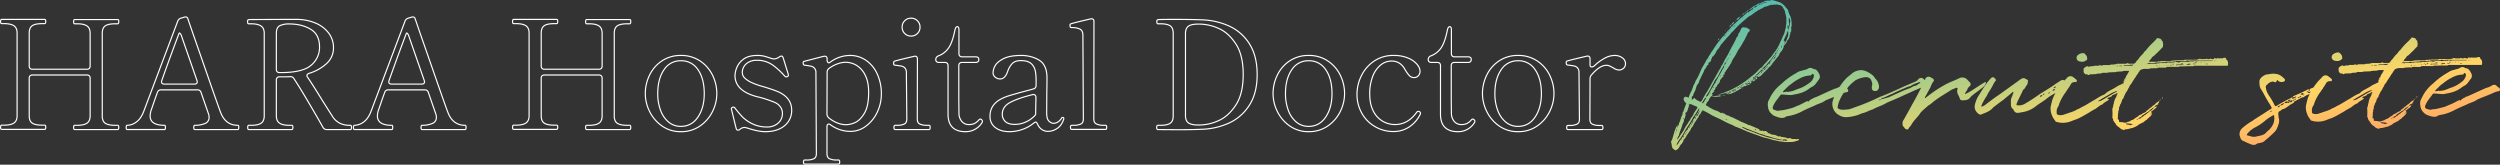
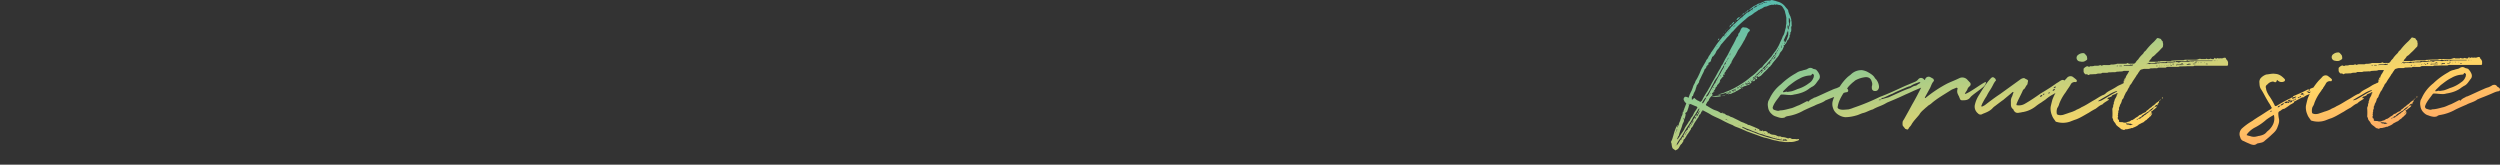
<svg xmlns="http://www.w3.org/2000/svg" width="2144.916" height="141.293" viewBox="0 0 2144.916 141.293">
  <rect x="0" y="0" width="2144.916" height="141.293" fill="#333333" stroke="none" />
  <defs>
    <linearGradient id="a" x2="1" y2="1" gradientUnits="objectBoundingBox">
      <stop offset="0" stop-color="#4bb9b4" />
      <stop offset="0.355" stop-color="#97cb8f" />
      <stop offset="0.685" stop-color="#ffd665" />
      <stop offset="1" stop-color="#ff8a62" />
    </linearGradient>
  </defs>
  <g transform="translate(649.35 -46.847)">
-     <path d="M107.51-3.64a.819.819,0,0,1,.845.455,3.64,3.64,0,0,1,.195,1.365q0,1.82-1.04,1.82H70.72q-.91,0-.91-1.82t.91-1.82H72.8q5.85,0,8.515-1.885T83.98-11.7V-44.07a2.725,2.725,0,0,0-.715-2.015A2.725,2.725,0,0,0,81.25-46.8H34.45a2.725,2.725,0,0,0-2.015.715,2.725,2.725,0,0,0-.715,2.015v32.24q0,4.55,2.6,6.305T42.9-3.77h1.95a.819.819,0,0,1,.845.455,3.64,3.64,0,0,1,.2,1.365q0,1.82-1.04,1.82H8.06q-.91,0-.91-1.82t.91-1.82h2.08q5.85,0,8.515-1.885T21.32-11.83V-82.68q0-4.55-2.73-6.37t-8.45-1.82H8.06q-.91,0-.91-1.82t.91-1.82H44.85a.819.819,0,0,1,.845.455,3.64,3.64,0,0,1,.2,1.365q0,1.82-1.04,1.82H42.9q-6.11,0-8.645,1.82T31.72-82.68v28.21a2.725,2.725,0,0,0,.715,2.015,2.725,2.725,0,0,0,2.015.715h46.8a2.725,2.725,0,0,0,2.015-.715,2.725,2.725,0,0,0,.715-2.015V-82.55q0-4.55-2.73-6.37T72.8-90.74H70.72q-.91,0-.91-1.82t.91-1.82h36.79a.819.819,0,0,1,.845.455,3.64,3.64,0,0,1,.195,1.365q0,1.82-1.04,1.82h-1.95q-6.11,0-8.645,1.82T94.38-82.55V-11.7q0,4.55,2.6,6.305t8.58,1.755Zm103.22,0a.635.635,0,0,1,.65.585,5.682,5.682,0,0,1,.13,1.235q0,1.82-.78,1.82H173.81a.713.713,0,0,1-.715-.455A3.64,3.64,0,0,1,172.9-1.82a3.64,3.64,0,0,1,.195-1.365.713.713,0,0,1,.715-.455,22.5,22.5,0,0,0,8.58-1.5,5.4,5.4,0,0,0,3.64-5.395,8.681,8.681,0,0,0-.52-2.99l-6.37-18.33a3.04,3.04,0,0,0-3.12-2.21h-31.2a3.04,3.04,0,0,0-3.12,2.21l-2.21,6.11-2.86,8.32a17.216,17.216,0,0,0-1.17,5.72q0,8.06,12.35,8.06a.635.635,0,0,1,.65.585,5.68,5.68,0,0,1,.13,1.235q0,1.82-.78,1.82H115.83a.713.713,0,0,1-.715-.455,3.64,3.64,0,0,1-.195-1.365,3.64,3.64,0,0,1,.195-1.365.713.713,0,0,1,.715-.455,13.373,13.373,0,0,0,7.67-2.73q3.9-2.73,6.37-8.97l29.25-77.61a4.283,4.283,0,0,1,2.73-2.6l2.21-.65a5.3,5.3,0,0,1,1.82-.39,1.506,1.506,0,0,1,1.04.26,1.544,1.544,0,0,1,.78.91l4.42,12.87q4.42,12.61,13.325,38.22T195.91-14.82Q200.07-3.64,210.73-3.64ZM145.47-42.12a4.127,4.127,0,0,0-.26,1.17,1.731,1.731,0,0,0,.65,1.43,2.844,2.844,0,0,0,1.82.52h25.74q2.47,0,2.47-2.08l-.26-1.04-13-37.44a7.283,7.283,0,0,0-1.3-2.73q-.78-.91-1.04-.26Q153.01-63.44,145.47-42.12ZM307.32-3.64q.91,0,.91,1.69,0,1.95-.91,1.95H287.04a3.481,3.481,0,0,1-3.25-1.82q-4.81-8.58-12.35-21.385T258.83-43.68a3.135,3.135,0,0,0-2.99-1.69l-3.64.13h-5.72a2.725,2.725,0,0,0-2.015.715,2.725,2.725,0,0,0-.715,2.015v30.68q0,4.55,2.795,6.37t8.385,1.82h2.08q.91,0,.91,1.69,0,1.95-.91,1.95H220.09q-.91,0-.91-1.82t.91-1.82h2.08q5.85,0,8.515-1.82t2.665-6.37V-82.55q0-4.55-2.86-6.37t-8.45-1.82h-2.08q-.91,0-.91-1.82v-.65a1.108,1.108,0,0,1,.715-.975,5.916,5.916,0,0,1,1.755-.195l28.34-.13h11.83a41.713,41.713,0,0,1,15.4,3.055,27.2,27.2,0,0,1,11.375,8.45A20.29,20.29,0,0,1,292.76-70.2a17.9,17.9,0,0,1-5.785,13.455A38.486,38.486,0,0,1,271.83-48.23q-1.82.65-1.82,1.95a2.861,2.861,0,0,0,.65,1.56q4.94,7.28,12.48,19.63l9.23,14.56a16.574,16.574,0,0,0,5.655,5A19.427,19.427,0,0,0,307.32-3.64ZM243.75-51.61a2.725,2.725,0,0,0,.715,2.015,2.725,2.725,0,0,0,2.015.715h1.17q18.59,0,25.87-6.24a19.84,19.84,0,0,0,7.28-15.73q0-10.66-7.605-15.21T254.67-90.61a17.839,17.839,0,0,0-7.93,1.495q-2.99,1.5-2.99,6.565ZM405.73-3.64a.635.635,0,0,1,.65.585,5.682,5.682,0,0,1,.13,1.235q0,1.82-.78,1.82H368.81a.713.713,0,0,1-.715-.455,3.64,3.64,0,0,1-.2-1.365,3.64,3.64,0,0,1,.2-1.365.713.713,0,0,1,.715-.455,22.5,22.5,0,0,0,8.58-1.5,5.4,5.4,0,0,0,3.64-5.395,8.681,8.681,0,0,0-.52-2.99l-6.37-18.33a3.04,3.04,0,0,0-3.12-2.21h-31.2a3.04,3.04,0,0,0-3.12,2.21l-2.21,6.11-2.86,8.32a17.216,17.216,0,0,0-1.17,5.72q0,8.06,12.35,8.06a.635.635,0,0,1,.65.585,5.68,5.68,0,0,1,.13,1.235q0,1.82-.78,1.82H310.83a.713.713,0,0,1-.715-.455,3.64,3.64,0,0,1-.2-1.365,3.64,3.64,0,0,1,.2-1.365.713.713,0,0,1,.715-.455,13.373,13.373,0,0,0,7.67-2.73q3.9-2.73,6.37-8.97l29.25-77.61a4.283,4.283,0,0,1,2.73-2.6l2.21-.65a5.3,5.3,0,0,1,1.82-.39,1.506,1.506,0,0,1,1.04.26,1.544,1.544,0,0,1,.78.91l4.42,12.87q4.42,12.61,13.325,38.22T390.91-14.82Q395.07-3.64,405.73-3.64ZM340.47-42.12a4.126,4.126,0,0,0-.26,1.17,1.731,1.731,0,0,0,.65,1.43,2.844,2.844,0,0,0,1.82.52h25.74q2.47,0,2.47-2.08l-.26-1.04-13-37.44a7.283,7.283,0,0,0-1.3-2.73q-.78-.91-1.04-.26Q348.01-63.44,340.47-42.12ZM546.78-3.64a.819.819,0,0,1,.845.455,3.64,3.64,0,0,1,.2,1.365q0,1.82-1.04,1.82H509.99q-.91,0-.91-1.82t.91-1.82h2.08q5.85,0,8.515-1.885T523.25-11.7V-44.07a2.725,2.725,0,0,0-.715-2.015,2.725,2.725,0,0,0-2.015-.715h-46.8a2.725,2.725,0,0,0-2.015.715,2.725,2.725,0,0,0-.715,2.015v32.24q0,4.55,2.6,6.305t8.58,1.755h1.95a.819.819,0,0,1,.845.455,3.64,3.64,0,0,1,.2,1.365q0,1.82-1.04,1.82H447.33q-.91,0-.91-1.82t.91-1.82h2.08q5.85,0,8.515-1.885t2.665-6.175V-82.68q0-4.55-2.73-6.37t-8.45-1.82h-2.08q-.91,0-.91-1.82t.91-1.82h36.79a.819.819,0,0,1,.845.455,3.64,3.64,0,0,1,.2,1.365q0,1.82-1.04,1.82h-1.95q-6.11,0-8.645,1.82t-2.535,6.37v28.21a2.725,2.725,0,0,0,.715,2.015,2.725,2.725,0,0,0,2.015.715h46.8a2.725,2.725,0,0,0,2.015-.715,2.725,2.725,0,0,0,.715-2.015V-82.55q0-4.55-2.73-6.37t-8.45-1.82h-2.08q-.91,0-.91-1.82t.91-1.82h36.79a.819.819,0,0,1,.845.455,3.64,3.64,0,0,1,.2,1.365q0,1.82-1.04,1.82h-1.95q-6.11,0-8.645,1.82t-2.535,6.37V-11.7q0,4.55,2.6,6.305t8.58,1.755Zm44.07,5.46a27.485,27.485,0,0,1-16.185-4.875A32.388,32.388,0,0,1,564-15.47,34.444,34.444,0,0,1,560.3-30.81a36.033,36.033,0,0,1,3.64-15.86,30.42,30.42,0,0,1,10.595-12.22,28.527,28.527,0,0,1,16.315-4.68,28.836,28.836,0,0,1,16.38,4.68,30.738,30.738,0,0,1,10.725,12.22,35.512,35.512,0,0,1,3.705,15.86,34.444,34.444,0,0,1-3.705,15.34A32.191,32.191,0,0,1,607.23-3.055,28,28,0,0,1,590.85,1.82Zm0-4.55q9.23,0,14.625-8t5.4-20.085q0-12.74-5.33-20.475a16.891,16.891,0,0,0-14.69-7.735,16.738,16.738,0,0,0-14.56,7.8q-5.33,7.8-5.33,20.41a40.382,40.382,0,0,0,2.405,14.235,23.451,23.451,0,0,0,6.89,10.14A16.117,16.117,0,0,0,590.85-2.73ZM641.68-.39a2.622,2.622,0,0,1-1.82.91q-1.3,0-1.69-1.82l-3.9-15.86-.13-.65q0-.78,1.04-1.3a1.447,1.447,0,0,1,.65-.13,1.853,1.853,0,0,1,1.56,1.04q3.12,4.03,6.11,7.215a30.464,30.464,0,0,0,8.515,5.98,27.7,27.7,0,0,0,12.675,2.8,13.789,13.789,0,0,0,9.555-3.315,10.765,10.765,0,0,0,3.705-8.385,9.459,9.459,0,0,0-1.69-5.46,11.421,11.421,0,0,0-4.81-3.9,102.435,102.435,0,0,0-13.13-4.42,52.7,52.7,0,0,1-8.19-2.47q-12.87-5.33-12.87-16.12a19.9,19.9,0,0,1,1.495-6.825,16.67,16.67,0,0,1,5.72-7.215q4.225-3.25,11.9-3.25a23.824,23.824,0,0,1,7.215.975q3.055.975,3.575,1.105a12.559,12.559,0,0,0,3.25.91,8.127,8.127,0,0,0,4.81-1.69,3.747,3.747,0,0,1,1.82-.78q1.04,0,1.56,1.56l4.29,13.91a5.088,5.088,0,0,0,.13.715.99.99,0,0,1-.26.975l-.65.52a1.81,1.81,0,0,1-.78.13,1.988,1.988,0,0,1-1.43-.65,63.89,63.89,0,0,0-10.27-9.425,22.684,22.684,0,0,0-13.78-4.1,13.505,13.505,0,0,0-7.085,1.69,10.556,10.556,0,0,0-4.03,4.03,9.51,9.51,0,0,0-1.235,4.42,6.879,6.879,0,0,0,1.885,4.875,21.286,21.286,0,0,0,6.175,4.1,64.184,64.184,0,0,0,10.53,3.64q8.45,2.6,12.35,4.29,11.44,5.2,11.44,15.73a16.59,16.59,0,0,1-6.11,13.325Q673.66,1.82,663.13,1.82q-5.59,0-14.04-2.73a21.9,21.9,0,0,0-3.77-.91A6.74,6.74,0,0,0,641.68-.39ZM735.8-63.57A23.868,23.868,0,0,1,749.9-59.215a28.4,28.4,0,0,1,9.555,11.9,40.218,40.218,0,0,1,3.38,16.64,36.026,36.026,0,0,1-3.575,15.86,31.32,31.32,0,0,1-9.685,11.9A21.768,21.768,0,0,1,736.45,1.56,28.7,28.7,0,0,1,719.42-3.9a2.809,2.809,0,0,0-1.82-.78,1.2,1.2,0,0,0-1.04.585,2.907,2.907,0,0,0-.39,1.625V20.67q0,3.38,2.275,4.42a14.714,14.714,0,0,0,6.045,1.04h1.56q1.04,0,1.04,1.69,0,1.82-1.04,1.82H697.06q-1.04,0-1.04-1.82,0-1.69,1.04-1.69h1.56a15.1,15.1,0,0,0,6.175-1.04q2.275-1.04,2.275-4.42l-.39-69.29a5.679,5.679,0,0,0-1.235-4.03,5.745,5.745,0,0,0-2.925-1.69q-1.69-.39-5.59-.91a1.127,1.127,0,0,1-.975-.65,4.2,4.2,0,0,1-.2-1.43,1.1,1.1,0,0,1,.78-1.17l14.04-3.64q3.12-.78,2.73-.65a2.881,2.881,0,0,1,.91-.13q2.08,0,2.08,2.47v.52a3.082,3.082,0,0,0,.715,2.34,1.175,1.175,0,0,0,1.625,0A28.676,28.676,0,0,1,735.8-63.57ZM732.55-4.16a19.969,19.969,0,0,0,7.67-1.82q4.29-1.82,7.995-7.93t3.7-17.94q0-9.1-2.99-14.885a19.834,19.834,0,0,0-7.475-8.385,18.291,18.291,0,0,0-9.3-2.6,20.932,20.932,0,0,0-7.15,1.43,27.243,27.243,0,0,0-7.15,3.9,3.967,3.967,0,0,0-1.56,3.38l-.13,35.49a4.621,4.621,0,0,0,1.43,3.38,27.158,27.158,0,0,0,7.215,4.355A20.321,20.321,0,0,0,732.55-4.16Zm55.77-76.05a7.417,7.417,0,0,1-5.46-2.21,7.417,7.417,0,0,1-2.21-5.46,7.417,7.417,0,0,1,2.21-5.46,7.417,7.417,0,0,1,5.46-2.21,7.417,7.417,0,0,1,5.46,2.21,7.417,7.417,0,0,1,2.21,5.46,7.417,7.417,0,0,1-2.21,5.46A7.417,7.417,0,0,1,788.32-80.21ZM774.67,0q-1.04,0-1.04-1.82t1.04-1.82h1.69A14.714,14.714,0,0,0,782.4-4.68q2.275-1.04,2.275-4.42l-.39-39.65a5.679,5.679,0,0,0-1.235-4.03,5.328,5.328,0,0,0-2.86-1.625q-1.625-.325-5.655-.845a1.588,1.588,0,0,1-.975-.39,2.239,2.239,0,0,1-.2-1.17,4.833,4.833,0,0,1,.13-1.17.827.827,0,0,1,.52-.65q2.6-.78,7.41-1.95t9.36-2.21a2.231,2.231,0,0,1,.91-.13q2.08,0,2.08,2.47L793.65-9.1q0,3.38,2.275,4.42A15.1,15.1,0,0,0,802.1-3.64h1.69q.91,0,.91,1.82T803.79,0Zm60.19,1.82q-7.15,0-10.985-3.705T820.04-13.26v-41.6a2.725,2.725,0,0,0-.715-2.015,2.725,2.725,0,0,0-2.015-.715h-5.07a2.889,2.889,0,0,1-2.015-.65,2.335,2.335,0,0,1-.715-1.82,3.333,3.333,0,0,1,2.21-3.12,18.485,18.485,0,0,0,8.97-7.085q3.25-4.875,5.33-15.4.65-2.6,1.95-2.6,1.43,0,1.43,2.73v20.41a2.725,2.725,0,0,0,.715,2.015,2.725,2.725,0,0,0,2.015.715H843.7q2.73,0,2.73,2.34a2.335,2.335,0,0,1-.715,1.82,2.889,2.889,0,0,1-2.015.65H832a2.725,2.725,0,0,0-2.015.715,2.725,2.725,0,0,0-.715,2.015v29.12l.13,11.7a10.859,10.859,0,0,0,2.47,7.085,7.6,7.6,0,0,0,5.98,2.665,11.25,11.25,0,0,0,4.875-.91,11.972,11.972,0,0,0,3.7-2.99,1.775,1.775,0,0,1,1.3-.78,1.673,1.673,0,0,1,1.235.65,1.959,1.959,0,0,1,.585,1.3,1.6,1.6,0,0,1-.26.91A16.357,16.357,0,0,1,834.86,1.82ZM918.32-10.4q1.04,0,1.04.91l-.13.78q-1.95,5.59-5.85,7.93a14.481,14.481,0,0,1-7.41,2.34,9.291,9.291,0,0,1-5.59-1.69,11.047,11.047,0,0,1-3.64-4.68q-.78-1.56-1.56-1.56a3.157,3.157,0,0,0-1.56.78,31.51,31.51,0,0,1-9.945,5.525A33.487,33.487,0,0,1,872.82,1.82q-7.54,0-12.155-3.51a11.427,11.427,0,0,1-4.615-9.62,16.024,16.024,0,0,1,2.08-8.32,18.3,18.3,0,0,1,6.76-6.24,34.685,34.685,0,0,1,7.215-3.055q4.355-1.365,12.025-3.445,6.89-1.82,9.1-2.47a2.859,2.859,0,0,0,2.34-2.99v-3.25a47.486,47.486,0,0,0-.65-9.23,12.281,12.281,0,0,0-2.6-5.33q-2.86-3.51-9.75-3.51-4.81,0-7.28,2.34a17.9,17.9,0,0,0-4.16,7.15q-2.21,6.24-6.37,6.24a6.628,6.628,0,0,1-4.225-1.5,4.809,4.809,0,0,1-1.885-3.965,12.774,12.774,0,0,1,1.755-5.785q1.755-3.315,7.15-6.11t15.4-2.795a30.828,30.828,0,0,1,11.115,2.015q5.265,2.015,7.475,5a16.417,16.417,0,0,1,2.665,5.655,29.6,29.6,0,0,1,.715,6.955q0,6.11-.13,10.79l-.13,18.85q0,5.33,2.015,7.15a6,6,0,0,0,3.965,1.82,7.107,7.107,0,0,0,3.575-1.105A9.032,9.032,0,0,0,917.41-9.75,1.1,1.1,0,0,1,918.32-10.4ZM877.5-4.42a22.69,22.69,0,0,0,8.515-1.755,24.429,24.429,0,0,0,7.865-5.135,6.058,6.058,0,0,0,1.3-1.69v-.13l.26-14.3a2.621,2.621,0,0,0-.845-2.21,2.5,2.5,0,0,0-2.275-.26q-13.39,3.38-19.565,6.955T866.58-13.13a8.4,8.4,0,0,0,2.535,6.175Q871.65-4.42,877.5-4.42ZM926.12-.13q-1.04,0-1.04-1.82,0-1.69,1.04-1.69h1.69a14.714,14.714,0,0,0,6.045-1.04q2.275-1.04,2.275-4.42l-.39-71.76q0-4.03-2.535-5.33a16.139,16.139,0,0,0-7.215-1.3q-.91,0-1.1-.585a4.811,4.811,0,0,1-.2-1.495,1.1,1.1,0,0,1,.78-1.17q2.6-.78,7.41-1.95t9.36-2.21a2.881,2.881,0,0,1,.91-.13q2.08,0,2.08,2.47L945.1-9.1q0,3.25,2.34,4.355a14.4,14.4,0,0,0,6.11,1.105h1.69q.91,0,.91,1.69,0,1.82-.91,1.82Zm73.97.13q-1.04,0-1.04-1.82t1.04-1.82h2.08q5.85,0,8.45-1.755t2.6-6.305V-82.55q0-4.68-2.6-6.435t-8.45-1.755h-2.08q-.91,0-.91-1.82v-.65a1.108,1.108,0,0,1,.715-.975,5.916,5.916,0,0,1,1.755-.195q2.34-.13,13-.13,14.04,0,23.66.39a61.189,61.189,0,0,1,22.945,5.33,40.108,40.108,0,0,1,17.29,15.145q6.695,10.335,6.695,26.455,0,15.99-6.695,26.325a40.546,40.546,0,0,1-17.29,15.21,60.421,60.421,0,0,1-22.945,5.4q-8.58.39-21.45.39Zm35.75-3.9a40.943,40.943,0,0,0,16.055-3.64q8.515-3.64,14.95-13.325t6.435-26.325q0-16.77-6.435-26.455t-14.95-13.26a41.569,41.569,0,0,0-16.055-3.575h-1.04q-5.98,0-8.515,1.82t-2.535,6.37v70.33q0,4.42,2.535,6.24T1034.8-3.9Zm93.6,5.72a27.485,27.485,0,0,1-16.185-4.875,32.389,32.389,0,0,1-10.66-12.415,34.445,34.445,0,0,1-3.7-15.34,36.034,36.034,0,0,1,3.64-15.86,30.421,30.421,0,0,1,10.595-12.22,28.527,28.527,0,0,1,16.315-4.68,28.836,28.836,0,0,1,16.38,4.68,30.738,30.738,0,0,1,10.725,12.22,35.512,35.512,0,0,1,3.7,15.86,34.445,34.445,0,0,1-3.7,15.34A32.191,32.191,0,0,1,1145.82-3.055,28,28,0,0,1,1129.44,1.82Zm0-4.55q9.23,0,14.625-8t5.395-20.085q0-12.74-5.33-20.475a16.891,16.891,0,0,0-14.69-7.735,16.738,16.738,0,0,0-14.56,7.8q-5.33,7.8-5.33,20.41a40.383,40.383,0,0,0,2.4,14.235,23.452,23.452,0,0,0,6.89,10.14A16.118,16.118,0,0,0,1129.44-2.73Zm72.67,4.42a30.957,30.957,0,0,1-15.535-4.1,30.212,30.212,0,0,1-11.44-11.44,32.893,32.893,0,0,1-4.225-16.7,35.511,35.511,0,0,1,3.64-15.34,32.033,32.033,0,0,1,10.79-12.675,29.162,29.162,0,0,1,17.16-5.005,31.039,31.039,0,0,1,12.025,2.145,19.982,19.982,0,0,1,7.8,5.33q2.665,3.185,2.665,6.045a5.617,5.617,0,0,1-1.43,3.835,4.634,4.634,0,0,1-3.64,1.625,5.548,5.548,0,0,1-4.16-1.755,28.076,28.076,0,0,1-3.77-5.4q-4.03-7.02-11.31-7.02a14.8,14.8,0,0,0-9.62,3.51,23.31,23.31,0,0,0-6.76,9.88,40.455,40.455,0,0,0-2.47,14.69q0,9.1,3.185,15.015a20.728,20.728,0,0,0,8.125,8.645,20.955,20.955,0,0,0,10.27,2.73q11.18,0,18.72-10.53a1.774,1.774,0,0,1,1.3-.78,1.848,1.848,0,0,1,1.04.26,1.508,1.508,0,0,1,.91,1.3,2.308,2.308,0,0,1-.26,1.04,27.155,27.155,0,0,1-9.36,10.725A24.136,24.136,0,0,1,1202.11,1.69Zm55.25.13q-7.15,0-10.985-3.705T1242.54-13.26v-41.6a2.725,2.725,0,0,0-.715-2.015,2.725,2.725,0,0,0-2.015-.715h-5.07a2.889,2.889,0,0,1-2.015-.65,2.335,2.335,0,0,1-.715-1.82,3.333,3.333,0,0,1,2.21-3.12,18.485,18.485,0,0,0,8.97-7.085q3.25-4.875,5.33-15.4.65-2.6,1.95-2.6,1.43,0,1.43,2.73v20.41a2.725,2.725,0,0,0,.715,2.015,2.725,2.725,0,0,0,2.015.715h11.57q2.73,0,2.73,2.34a2.335,2.335,0,0,1-.715,1.82,2.889,2.889,0,0,1-2.015.65h-11.7a2.725,2.725,0,0,0-2.015.715,2.725,2.725,0,0,0-.715,2.015v29.12l.13,11.7a10.859,10.859,0,0,0,2.47,7.085,7.6,7.6,0,0,0,5.98,2.665,11.25,11.25,0,0,0,4.875-.91,11.971,11.971,0,0,0,3.7-2.99,1.775,1.775,0,0,1,1.3-.78,1.673,1.673,0,0,1,1.235.65,1.959,1.959,0,0,1,.585,1.3,1.6,1.6,0,0,1-.26.91A16.357,16.357,0,0,1,1257.36,1.82Zm51.74,0a27.485,27.485,0,0,1-16.185-4.875,32.389,32.389,0,0,1-10.66-12.415,34.445,34.445,0,0,1-3.7-15.34,36.034,36.034,0,0,1,3.64-15.86,30.421,30.421,0,0,1,10.595-12.22,28.527,28.527,0,0,1,16.315-4.68,28.836,28.836,0,0,1,16.38,4.68A30.738,30.738,0,0,1,1336.2-46.67a35.512,35.512,0,0,1,3.7,15.86,34.445,34.445,0,0,1-3.7,15.34A32.191,32.191,0,0,1,1325.48-3.055,28,28,0,0,1,1309.1,1.82Zm0-4.55q9.23,0,14.625-8t5.395-20.085q0-12.74-5.33-20.475a16.891,16.891,0,0,0-14.69-7.735,16.738,16.738,0,0,0-14.56,7.8q-5.33,7.8-5.33,20.41a40.383,40.383,0,0,0,2.4,14.235,23.452,23.452,0,0,0,6.89,10.14A16.118,16.118,0,0,0,1309.1-2.73Zm82.81-60.84a10.854,10.854,0,0,1,6.63,2.015,6.136,6.136,0,0,1,2.73,5.135,5.035,5.035,0,0,1-1.625,3.77,5.676,5.676,0,0,1-4.095,1.56,9.789,9.789,0,0,1-4.94-1.95q-1.95-1.04-3.12-1.56a6.333,6.333,0,0,0-2.6-.52q-5.72,0-12.74,8.19a4.859,4.859,0,0,0-1.3,3.38l-.13,34.71q0,3.25,2.275,4.29a15.1,15.1,0,0,0,6.175,1.04h1.69q1.04,0,1.04,1.82,0,1.69-1.04,1.69h-29.12q-.91,0-.91-1.69,0-1.82.91-1.82h1.69a14.714,14.714,0,0,0,6.045-1.04q2.275-1.04,2.275-4.29l-.39-40.04a5.679,5.679,0,0,0-1.235-4.03,5.328,5.328,0,0,0-2.86-1.625q-1.625-.325-5.655-.845a1.127,1.127,0,0,1-.975-.65,4.706,4.706,0,0,1-.2-1.56,1.117,1.117,0,0,1,.65-1.17q2.6-.78,7.41-1.95t9.36-2.21a2.231,2.231,0,0,1,.91-.13q2.08,0,2.08,2.47v4.94q0,1.95,1.43,1.95a4.094,4.094,0,0,0,2.6-1.3,39.917,39.917,0,0,1,8.58-6.24A18.083,18.083,0,0,1,1391.91-63.57Z" transform="translate(-656 158)" fill="none" stroke="#fff" stroke-width="1" />
    <g transform="translate(784.367 47.699)" style="isolation:isolate">
      <path d="M3.6,128.083c-.71-.709-1.988-1.136-2.414-1.987a13.94,13.94,0,0,1-.71-3.125c.142-.709-.71-1.562-.426-2.414a14.435,14.435,0,0,0,.994-2.129c.568-1.847,1.136-3.551,1.562-5.4a42.91,42.91,0,0,1,1.7-4.544,1.761,1.761,0,0,1,.852-1.136c0,.426.283.851.283,1.278l.142.284v-.284a3.929,3.929,0,0,0,.142-1.278H5.161v-.427l.426-.426c0,.142.142.142.142.426v.427c.71-.142.568-.994.994-1.42,0-1.278.852-2.414,1.278-3.692.142-.995.71-2.13.995-3.266a6.1,6.1,0,0,0,.994-3.55c-.142-.284-.142-.284-.426-.284.426-.284.426,0,.426.284a1.152,1.152,0,0,0,.71-1.278l2.13-5.68c.284-.426.284-.568-.142-.994a4.644,4.644,0,0,1-1.562-2.13,1.931,1.931,0,0,1,.142-2.414,1.172,1.172,0,0,1,1.42-.71c.568.142,1.136,0,1.42.427l.994.426a1.279,1.279,0,0,1,.142-.71,34.591,34.591,0,0,1,2.272-5.254,29.7,29.7,0,0,0,1.562-4.26c.568-1.42,1.7-2.7,1.846-4.118a32.237,32.237,0,0,0,2.7-4.828c1.136-2.13,1.846-4.544,2.982-6.532l2.7-4.686c.568-.709.71-1.846,1.42-2.556.851-.709,1.136-1.846,1.7-2.84a19.966,19.966,0,0,0,1.7-2.556.52.52,0,0,1,.142-.426c2.414-3.125,4.118-6.39,6.674-9.515l2.272-2.84,1.136-1.42c.142-.568.71-.71,1.278-.568v.568c.284-.142.284-.142.427-.568H45.63v-.71c.994-1.278,2.13-2.556,3.266-3.834.71-.852,1.846-1.562,2.272-2.556.851-1.136,1.846-1.42,2.272-2.556,1.42-.71,2.13-1.846,3.266-2.84l3.124-2.84a7.963,7.963,0,0,1,1.136-.71c1.278-1.561,2.983-2.556,4.261-3.976.426-.141.994-.141,1.278-.426,1.136-.71,2.129-1.846,3.407-2.272.284-.284.427-.994.71-1.278a2.218,2.218,0,0,0-1.7.851,2.351,2.351,0,0,1-1.846.71c.284-.71.994-.852,1.562-1.278.427-.568,1.278-.852,1.7-1.42a11.716,11.716,0,0,1,1.846-.994c1.278-.426,1.988-1.562,3.55-1.7.994-.284,2.13-.995,3.266-1.278C79.568.426,80.136.284,80.563,0a7.183,7.183,0,0,1,1.846-.284c1.278-.141,2.556.142,3.834-.568,1.136.142,2.272.568,3.124.71.71.142,1.42.568,2.272.71A12.1,12.1,0,0,1,97.6,4.4c.71.994,1.42,1.7,2.13,2.556a2.474,2.474,0,0,1,.851,1.7,4.391,4.391,0,0,0,.284,1.137,31.351,31.351,0,0,0,1.7,3.834c0,.851.71,1.7.568,2.7,0,.568.284,1.137.284,1.846a25.139,25.139,0,0,0,.142,3.124c-.71.852-.427,1.988-.427,2.84,0,1.136,0,2.272-.851,2.982-.284.569.426.995,0,1.42l-.71,1.42c0,.284.426.71.284.71-.426.852-.994,1.278-.994,2.272-1.278.568-1.42,1.846-1.988,2.84-.142.426-.426.994-.852.994-.284.568-.284,1.137-.994,1.137s-.568.283-.284.709c.142.142.142.284,0,.569l-.994,2.272a7.231,7.231,0,0,1-1.278,1.846,5.944,5.944,0,0,0-1.562,2.556A13.9,13.9,0,0,1,90.5,49.132c-1.136,1.562-2.414,2.982-3.55,4.4a4.615,4.615,0,0,1-1.42,1.846,1.853,1.853,0,0,1-1.42,1.278c-1.7,2.556-4.26,4.261-6.106,6.532a6.047,6.047,0,0,1-3.266,1.988c-.568.426-.284-.142-.284-.427-.284,0,0-.284,0-.284a.738.738,0,0,0,.284-.568c-.142,0-.284.284-.568.568a3.308,3.308,0,0,1-1.42.568V63.9a2.214,2.214,0,0,0-1.136,1.136h1.136V65.6l-1.136.568c0,.568-.427.284-.852.568-.142.142-.142.569-.142.852a.874.874,0,0,0-.994.568c.426,0,.994.142,1.136-.568.426-.142.852-.71,1.42-.568a2.024,2.024,0,0,1-.852,1.7c-.426,0-.994.142-1.278.142-.568.142-.426-.142-.426-.568V68.16l-.71.568a.44.44,0,0,0-.142.284c.142.426.284.568.142.994a1.172,1.172,0,0,1-1.42.71v-.851H66.93a1.085,1.085,0,0,1-1.42.851V70.29c-.426,0-.568.284-.568.426h.568v.568a2.542,2.542,0,0,0,1.988-.568c0,.568,0,1.136-.71,1.136a3.511,3.511,0,0,0-1.278.569V71.284h-.568v-.568H63.806V70.29h-.284c0,.284.142.284.284.426v.568h1.136c0,.142,0,.284-.142.284-.284.426-.426.568.142.852h.568c-.284.141-.284.284-.426.284a7.709,7.709,0,0,0-3.834,1.278,1.071,1.071,0,0,1-.568-.142v-.426a.634.634,0,0,0-.568.426c.284,0,.426,0,.568.142v.426h-.568c0,.284.284.852-.284.852A7.13,7.13,0,0,0,57.842,76.4c-.71.568-1.846.71-2.556,1.42-.994.71-1.988.71-2.84,1.278a3.636,3.636,0,0,1-2.7.568v-.568c-.284,0-2.84.994-2.982.994-.427,0,1.562-1.137,1.419-1.562h1.562v.568c.426,0,.994,0,.994-.568h-.994v-.284H48.9c-.426,0-.568,0-.71.284-.994.284-6.674,2.13-7.809,1.7-.142,0,4.4-1.278,4.26-1.278.142,0,.142-.141.426-.141.995-.284,1.988-.994,3.124-1.278a58.854,58.854,0,0,0,6.106-2.84,56.453,56.453,0,0,0,5.538-3.266,62.645,62.645,0,0,0,8.52-6.248,37.575,37.575,0,0,0,7.1-6.39c.851-.71,1.278-1.42,2.272-1.7a1.109,1.109,0,0,0,.568-.569,22.1,22.1,0,0,1,2.272-2.84c1.846-1.7,3.407-3.976,5.4-5.822a48.837,48.837,0,0,1,3.408-4.686,41.289,41.289,0,0,0,3.692-6.39c.852-2.272,1.988-3.975,2.7-6.248.142-.142.142-.568.426-.71,1.278-1.988,1.42-4.4,2.13-6.532.426-1.136,0-2.414.568-3.55v-5.4l-.568-2.84c-.284-.71-.284-1.42-.568-1.988a3.386,3.386,0,0,0-.284-1.278,35.864,35.864,0,0,0-1.846-3.124,3.9,3.9,0,0,0-3.124-1.7,11.2,11.2,0,0,0-1.846-.427,1.238,1.238,0,0,0-.691.1,1.072,1.072,0,0,1-1.155-.1c-.284-.426-.71.427-1.278.427a2.1,2.1,0,0,0-1.846,0c-.427,0-.994.283-1.42.283a19.511,19.511,0,0,1-2.84,1.136,3.2,3.2,0,0,0-2.129.71A6.626,6.626,0,0,1,77.3,6.674c-.71,0-.994.995-1.988.852a29.934,29.934,0,0,1-3.834,2.556,18.492,18.492,0,0,1-4.4,2.982,30.025,30.025,0,0,0-3.266,2.7c-1.846,1.42-3.692,3.124-5.4,4.686a60.707,60.707,0,0,0-5.112,5.4,10.117,10.117,0,0,0-2.129,2.13,22.02,22.02,0,0,1-2.983,3.266c-.994,1.136-1.846,2.272-2.84,3.266-.852,1.136-1.846,2.13-2.7,3.124a5.118,5.118,0,0,1-.71,1.278,10.442,10.442,0,0,1-1.7,2.414,8.423,8.423,0,0,0-1.988,3.266,18.868,18.868,0,0,1-1.988,2.7c-.142.426-1.136.426-1.136.994a2.036,2.036,0,0,1-.568,1.42l-.284,1.278a2.378,2.378,0,0,1-1.42,1.7c-.426,0-.568.284-.851.71-.284.284.851.71-.142,1.136-.284.284-.71.427-.852.994l.284.426C31,56.09,31,55.805,31,55.522c-.994.426-.568,1.7-1.278,2.272a2.611,2.611,0,0,0-1.278,1.847,23.058,23.058,0,0,1-1.562,3.265l-1.562,3.266c-.426,1.137-1.136,1.988-1.278,3.124,0,.71-.71,1.278-.994,1.847-.142.709-.995.709-.995,1.419a13.045,13.045,0,0,1-.426,1.42c-.568,1.278-.568,2.556-1.42,3.834a15.482,15.482,0,0,0-1.42,3.55c0,.141-.283.284-.283.284-.71.142-.71.71-.71,1.278v1.278c0,.142.142.426.142.568.283-.142.426-.142.568-.426l.568-.426c.71-.852.994-.852,1.7,0a9.168,9.168,0,0,0,2.273,1.562,8,8,0,0,1,1.846.994c.284,0,.568,0,.71-.284a2.861,2.861,0,0,0,1.278-1.562A59.593,59.593,0,0,1,31,77.674c.852-1.419,1.562-2.982,2.556-4.4a67.873,67.873,0,0,1,3.408-6.248c1.7-2.84,3.124-5.964,5.112-8.946.71-.994.71-2.272,1.846-3.266,1.278-2.414,2.414-4.97,3.834-7.1,1.846-3.124,3.266-6.532,5.112-9.656q1.917-3.407,3.408-6.816c.568-.852,1.7-1.562,1.278-2.84l.284-.426c.994-.852,1.278-1.988,1.846-3.124,0-.142.142-.284.142-.568,1.136-1.562,1.42-1.988,3.266-1.562A9.577,9.577,0,0,1,65.084,23L67.5,24.566a1.431,1.431,0,0,1-.142,1.278,5.918,5.918,0,0,0-2.129,3.125,24.791,24.791,0,0,1-1.42,2.7,9.832,9.832,0,0,1-1.42,2.7,64.4,64.4,0,0,1-4.828,7.81c-.284.426-.427.994-.852,1.562a24.564,24.564,0,0,1-1.42,2.7,22.993,22.993,0,0,1-1.562,2.414,30.95,30.95,0,0,0-1.7,3.125c-.284,0,0,.284-.284.709,0,.142,0,.568-.142.71-.71.284-.852,1.136-1.278,1.846L49.181,56.8a16,16,0,0,1-2.13,2.982c-.568.284.142.852-.426,1.137-.568,0-.568.426-.71.851a.854.854,0,0,0-.142.568c.284,1.137.142,1.137-.71.852-.426-.142-.568,0-.426.568a.622.622,0,0,1,.142.426c.283.284.283.71-.142.852-1.136.568-1.42,1.7-2.414,2.556a1.11,1.11,0,0,0-.142,1.136.2.2,0,0,1,0,.284c-.71.284-.568.568-.284.994-.851.142-.851.852-1.278,1.278a2.865,2.865,0,0,0-1.278,2.13c-.994.284-1.136,1.136-1.278,1.846-.426.568-.426,1.136-.994,1.42-.568.426-.142,1.136-.71,1.7a2.2,2.2,0,0,0-1.136,1.136c-.142.142,0,.569.426.71,0,.284,0,.71-.142.852A9.214,9.214,0,0,0,33.134,83.5c-.71.71-.568,1.846-1.42,2.556-.994.71-1.136,1.846-1.7,2.556-.284.568-.142.852.426,1.136,2.556,1.42,4.97,3.266,7.81,4.118a14.358,14.358,0,0,1,4.4,2.272c.568.142.71,0,1.136-.283.284-.142.71,0,.71.568a2.615,2.615,0,0,1,1.846.568A4.868,4.868,0,0,0,48.9,98.264c.994.142,1.846,1.136,2.84,1.278a12.935,12.935,0,0,1,2.556,1.136l4.4,2.13a9.169,9.169,0,0,0,2.7,1.278,17.947,17.947,0,0,1,2.272.994c.568.284,1.278.284,1.846.852l.568.426a3.924,3.924,0,0,1,1.278.142c2.7,1.136,5.254,2.13,7.81,3.408.142,0,.71-.142.568.568-.284.283-.284.568.142.568.852,0,1.7.994,2.556,0a.762.762,0,0,1,.568.426c.142.284.142.568.71.284,1.278-.568,2.414.283,3.266.994v.569c-.284.284.142.284.426.284.284-.142.568-.568.994,0a5.774,5.774,0,0,0,3.407,1.136,7.47,7.47,0,0,1,3.408,1.137,3.606,3.606,0,0,0,1.7.284,2.545,2.545,0,0,1,1.988.568,13.438,13.438,0,0,1,5.254,1.136,1.9,1.9,0,0,0,.994-.142,1.9,1.9,0,0,1,.994-.141l1.7.852h1.988a8.135,8.135,0,0,1,1.846.141.948.948,0,0,0,.834-.071.753.753,0,0,1,.728-.07,1.419,1.419,0,0,0,.568.141,2.882,2.882,0,0,1-.142.71,6.27,6.27,0,0,1-2.272.852,13.078,13.078,0,0,1-4.686.852c-1.846,0-3.692.141-5.538,0-1.42-.284-2.84-.427-4.261-.569a45.608,45.608,0,0,0-4.685-.994,21.547,21.547,0,0,1-2.84-.852c-1.7-.426-3.266-.994-4.97-1.278a32.527,32.527,0,0,1-3.976-1.278c-3.266-1.278-6.816-2.414-10.082-3.692a9.908,9.908,0,0,1-1.846-.71c-2.84-1.278-5.822-2.556-8.946-3.692a12.387,12.387,0,0,1-2.7-1.42,80.247,80.247,0,0,1-9.372-4.4c-2.84-1.562-6.107-2.7-9.088-4.4-2.13-1.42-4.544-2.556-6.958-3.834a.479.479,0,0,0-.71.426l-.568.568-.994,2.13c-.994.426-1.136,1.278-1.562,2.272a3.579,3.579,0,0,1-.568.994,19.921,19.921,0,0,0-1.7,2.556,19.641,19.641,0,0,0-2.414,4.118c-.426.427-.568,1.278-1.278,1.7-.568.284-.568,1.136-.71,1.562-1.136,1.562-1.988,3.125-3.124,4.544-.568.71-.71,1.42-1.278,2.13-.426.568-.568,1.278-1.278,1.7a1.493,1.493,0,0,0-.71,1.278c0,1.137-.994,1.562-1.278,2.556-1.136.71-1.7,1.988-2.414,3.266a4.46,4.46,0,0,1-2.414,2.13.947.947,0,0,1-.624.339A.5.5,0,0,1,3.6,128.083Zm1.988-3.55a.5.5,0,0,1,.142-.284C5.586,124.25,5.444,124.25,5.586,124.534Zm-1.7,0c.283-.142.283-.142.283-.284C3.883,124.25,3.74,124.25,3.883,124.534Zm1.988-.568c.141,0,.283-.142.141-.284C6.012,123.824,6.012,123.824,5.871,123.966Zm-1.562,0c.142,0,.426-.142.426-.284C4.451,123.682,4.308,123.824,4.308,123.966Zm19.17-31.1c-1.42,1.988-2.414,4.261-3.976,6.106a.278.278,0,0,1-.283.284,66.235,66.235,0,0,1-5.539,9.23c-2.129,3.124-3.55,6.39-5.68,9.372a22.277,22.277,0,0,0-2.414,3.55c-.426.852-.852,1.278-.71,2.13a3.083,3.083,0,0,0,1.42-1.562l1.7-2.7c.142-.426.71-.426.852-.426a3.151,3.151,0,0,1,1.7-2.556v.426c0,.142.142.427.142.568.142-.141.142-.426.426-.568V116.3h-.568v-.71c.284-.852.852-1.562,1.278-2.556a6.593,6.593,0,0,1,2.273-2.556l.426.426c0-.141,0-.141.142-.426h-.568a3.767,3.767,0,0,1,1.561-2.556,3.584,3.584,0,0,1,1.562-2.7,1.383,1.383,0,0,1,1.136-1.42v.852c.568,0,.568-.568.568-.852h-.568c.426-1.7.568-1.846,1.988-3.692a3.509,3.509,0,0,1,1.7-2.7,1.432,1.432,0,0,1-.426,1.278.5.5,0,0,1,.142.284H22.2c.142-.284.142-.71.568-.71.71-.284.568-.852.284-1.278a3,3,0,0,1-.995.426,1.535,1.535,0,0,1,.995-1.561v.994a1.091,1.091,0,0,0,.994-1.42,3.393,3.393,0,0,1-.994.427,1.355,1.355,0,0,1,.283-.995l.995-2.272c0-.142,0-.284-.142-.284h-.142C23.9,92.442,23.478,92.442,23.478,92.867ZM8.142,120.7h.142l-.142-.142Zm88.75-2.13a1.076,1.076,0,0,0-.568.284c-.142.284-.426.426-.568.568a.759.759,0,0,0,.568.426H99.59c.142,0,.142-.141,0-.426-.71,0-.568-.71-1.136-.852a2.338,2.338,0,0,0-.728-.106A3.484,3.484,0,0,0,96.892,118.57ZM60.966,108.2v.142c1.42,1.136,2.983,1.42,4.261,2.414l1.562.284c2.7,1.136,5.254,1.988,7.81,3.124,2.7.852,5.254,1.846,7.81,2.556s5.112,1.42,7.668,1.988a15.256,15.256,0,0,0,5.68.71.44.44,0,0,1-.142-.284,33.974,33.974,0,0,1-3.692-.709A45.656,45.656,0,0,1,84.4,116.3l-3.834-.994a12.744,12.744,0,0,0-3.266-1.136,13.107,13.107,0,0,1-3.55-1.278c-1.278-.568-2.556-.852-3.834-1.42-1.136-.426-2.129-.994-3.124-1.278a8.042,8.042,0,0,0-1.7-.568c-1.278-.71-2.556-1.136-3.834-1.7C61.108,107.92,60.966,108.2,60.966,108.2ZM9.42,119.138c-.142,0-.426,0-.426-.284C8.995,119.138,8.995,119.422,9.42,119.138ZM10.7,103.944a10.939,10.939,0,0,0-1.136,2.7,28.283,28.283,0,0,1-1.278,3.692,37.4,37.4,0,0,0-1.42,4.261c-.142.284.142.851-.568,1.278-.71.141.142.851-.284.994a1.072,1.072,0,0,0-.568.994.4.4,0,0,0,0,.71c.284.284.284-.141.284-.141A20.287,20.287,0,0,0,7.29,116.3a30.029,30.029,0,0,1,2.556-3.834l1.42-2.272c.852-2.272,2.556-4.118,3.692-6.248.284-.71.995-1.136,1.278-1.7a9.623,9.623,0,0,1,1.988-3.266,8.474,8.474,0,0,0,.852-1.562,17.847,17.847,0,0,1,1.846-3.266,14.406,14.406,0,0,0,1.42-2.272c.426-.284.284-.852-.284-1.278-1.7-.568-3.124-1.278-4.828-1.988a13.2,13.2,0,0,1-1.278-.426,3.525,3.525,0,0,1-.568,1.278,21.178,21.178,0,0,1-1.278,4.26,2.4,2.4,0,0,1-.995,1.7c0,.284-.426.284-.568.427-.568.426-.568.568,0,1.136a14.342,14.342,0,0,1-1.136,4.4c0,.142-.142.142-.284.142A4.346,4.346,0,0,1,10.7,103.944Zm83.922,14.485c.283-.284.283-.284.426-.284,0-.142,0-.142-.142-.142h-.426C94.478,118.144,94.478,118.144,94.621,118.428Zm-2.556-.569c0-.284.283-.284.426-.284l-.142-.142H91.78Zm-1.7-.71a.139.139,0,0,0,.142.142c.142,0,.142-.142.284-.142v-.284C90.644,116.866,90.5,117.149,90.36,117.149Zm-2.272-.568a.622.622,0,0,0,.426.142.5.5,0,0,1,.284-.142c-.142,0-.142-.284-.284-.284A.525.525,0,0,0,88.088,116.582Zm-1.42-.426a.142.142,0,1,0,0-.284C86.526,116.014,86.526,116.014,86.668,116.156Zm-75.4-.142-.142.142c.142,0,.142-.142.284-.142a.193.193,0,0,1-.137-.063C11.266,115.951,11.266,115.967,11.266,116.014Zm71.71-.994v-.142h-.142C82.834,115.02,82.834,115.02,82.976,115.02Zm-71.142,0c.142,0,.142-.142.142-.284C11.834,114.736,11.551,114.736,11.834,115.02Zm.284-.284c.568-.141.426-.568.426-1.136C11.976,113.742,12.119,114.31,12.119,114.736Zm68.87-.426c-.142,0-.142,0-.426-.142C80.563,114.31,80.563,114.736,80.988,114.31Zm-1.278-.284h.142a1.277,1.277,0,0,0,.71.142c-.142-.142-.284-.426-.427-.426a.049.049,0,0,0-.053-.056A.591.591,0,0,0,79.71,114.026Zm-1.7-.568s.284,0,.284.142a.139.139,0,0,1,.142-.142l-.142-.141S78.007,113.316,78.007,113.458Zm-65.32.142c.142,0,.426-.142.426-.284C12.686,113.316,12.686,113.458,12.686,113.6Zm-8.946-.284.142.141c.283-.141.283-.141.283-.426,0-.142-.283-.142-.283-.142C3.74,112.89,3.74,113.032,3.74,113.316Zm72.7-.427c.142,0,.142,0,.142.142l.142-.142a.139.139,0,0,0-.142-.142A.139.139,0,0,1,76.444,112.89Zm-63.332.142a.728.728,0,0,0,.568-.852A.728.728,0,0,0,13.112,113.032Zm.568-.852c.284-.141.427-.141.142-.568A.851.851,0,0,1,13.68,112.18Zm-9.372-.426.142.284.284-.284v-.71C4.308,111.044,4.308,111.47,4.308,111.754Zm69.58,0,.142.283.142-.283-.142-.142Zm-1.278-.284c0-.284,0-.284.142-.426C72.61,111.044,72.185,111.044,72.61,111.47Zm.142-.426c.142-.142.142-.142.426-.142-.284-.142-.284-.142-.426-.426ZM4.876,109.766v1.278c.568-.284.284-.71.284-1.278a.139.139,0,0,1-.142-.142A.139.139,0,0,1,4.876,109.766Zm66.456.994a.139.139,0,0,0,.142.142.622.622,0,0,0,.142-.426C71.474,110.759,71.474,110.759,71.332,110.759Zm.71-.851c-.142.284-.142.426-.426.568h1.136v-.568l-.284-.284C72.468,109.766,72.185,109.766,72.042,109.908Zm1.846.426h.284a.139.139,0,0,0-.142-.142Zm-3.55,0h.284l-.284-.142Zm-55.381,0H15.1v-.142A.139.139,0,0,0,14.958,110.334Zm53.25-.568h.142v-.142Zm-52.824-.284c.283-.284.283-.427.283-.427C15.385,109.056,15.242,109.056,15.385,109.482Zm.426-.569c.568,0,.426-.568.426-.994H15.81Zm49.274-.568.142-.142h-.142Zm-48.706-.426a.738.738,0,0,0,.284-.568C16.52,107.352,16.378,107.636,16.378,107.92Zm43.736-.284c-.142,0-.284-.284-.427-.284C59.83,107.636,59.83,107.92,60.115,107.636Zm-.852-.426c.142,0,.142,0,.426.142,0-.1,0-.264-.14-.264A.573.573,0,0,0,59.262,107.21Zm-42.6.142c.568-.142.568-.427.568-.994C16.663,106.5,16.946,106.925,16.663,107.352Zm41.322-.71c.142,0,.142,0,.426.284V106.5C58.127,106.5,58.127,106.5,57.984,106.642Zm-40.754-.284a.874.874,0,0,0,.568-.994h-.568Zm44.162-.284h.284l-.284-.142ZM17.8,105.222c.426,0,.568-.142.568-.426C17.941,104.8,17.8,105.08,17.8,105.222Zm1.136-1.42c.284,0,.284-.284.568-.568C19.076,103.234,18.934,103.376,18.934,103.8Zm31.524-.284.284-.142h-.284ZM19.5,102.524v.71a1.076,1.076,0,0,0,.284-.568.622.622,0,0,1-.142-.426Zm29.962.568h.142c0-.284,0-.284-.142-.284Zm-39.334-.568h.142v-.284Zm38.482-.284h-.427C48.328,102.524,48.328,102.666,48.613,102.24Zm-.427-.142c-.284-.568-.568-.284-.994-.568C47.192,102.24,47.76,102.1,48.186,102.1Zm-1.846-.71a.139.139,0,0,0,.142.142h.568l-.426-.284A.5.5,0,0,0,46.34,101.388ZM10.7,100.535c-.142.284-.426.852.426.994,0-.284-.284-.71-.284-.994s0-.284-.142-.284Zm9.8-.426c0,.142-.142.426,0,.426,0,.427.283.427.426.284a1.54,1.54,0,0,0,.568-.71.622.622,0,0,1-.142-.426h-.283C20.922,99.967,20.78,99.967,20.5,100.11Zm23.855-3.266c0-.142.142-.142.142-.426C44.352,96.418,43.926,96.418,44.352,96.844Zm-20.164-1.42c.568-.284.426-.568.426-1.136C24.046,94.43,24.188,95,24.188,95.423Zm-11.5-.284h.142L12.686,95Zm12.07-.852c.142,0,.426,0,.142-.426C24.756,94.145,24.756,94.145,24.756,94.288Zm-12.638-.142s.283,0,.283.142a.139.139,0,0,1,.142-.142c-.071-.142-.107-.213-.16-.213S12.26,94,12.119,94.145Zm13.348-.994V93.01h-.142Zm-12.212-.71H13.4V92.3Zm1.42-3.976c0,.142.283.284.283.568,0-.284.142-.284.142-.426s0-.142-.142-.426ZM28.59,87.9h.142a.139.139,0,0,0-.142-.142h-.142A.139.139,0,0,0,28.59,87.9Zm1.136-4.97a1.54,1.54,0,0,0-.71.568c-.851,1.136-1.562,2.414-2.272,3.408v.568c0,.284,0,.284.142.284h.426c1.278-1.278,1.846-3.124,2.982-4.685v-.142c-.189,0-.315-.063-.42-.063A.2.2,0,0,0,29.726,82.928Zm.568,2.414v-.426S29.868,84.916,30.294,85.342Zm.142-.568c.142,0,.568,0,.142-.426A.622.622,0,0,1,30.436,84.774Zm.71-1.136h.142l-.142-.142ZM44.494,56.8l-1.136,1.7c-1.136,1.988-2.13,3.976-3.266,6.248a2.179,2.179,0,0,0-.71.994,16.417,16.417,0,0,0-2.556,3.834c-.568,1.562-1.7,2.982-2.272,4.4a46.127,46.127,0,0,1-4.544,7.526v.142c-.142.142-.142.142,0,.426h.284c.427-.284,1.278-.568,1.562-1.278,1.136-1.846,1.846-3.834,2.982-5.538,1.278-1.846,1.988-3.834,3.408-5.4v-.427c1.42-2.414,2.7-4.97,4.26-7.526a38.206,38.206,0,0,1,2.273-4.118,4.953,4.953,0,0,0,.851-2.556C44.779,55.38,44.779,56.232,44.494,56.8ZM32.567,80.94s0,.142.284.142V80.94c.142,0,0,0,0-.142C32.85,80.94,32.567,80.94,32.567,80.94Zm.568-.851c.142-.142.142-.284.284-.284h-.284Zm.426-.994v.568a.44.44,0,0,1,.284-.142V78.81C33.7,78.952,33.7,79.094,33.56,79.094Zm16.188-1.136c.426.284.994,0,1.136.568h.284c.568,0,.568-.142.284-.568,0-.142,0-.284-.284-.284h-.852C50.174,77.674,49.748,77.674,49.748,77.958Zm2.982,0c0-.142,0-.284.142-.284C52.73,77.674,52.3,77.674,52.73,77.958Zm.142-.426h.852c.426,0,.568,0,.568-.427a.728.728,0,0,1-.852-.568h1.136V75.97c-.568,0-.994-.142-1.136.568h-.71c-.426,0-.71.142-.71.568.095,0,.205-.016.316-.016A.5.5,0,0,1,52.872,77.532Zm-1.42,0c.142,0,.284-.284.284-.427C51.594,77.106,51.452,77.248,51.452,77.532Zm3.124-.427c.284,0,.852,0,.852-.568h-.852Zm0-1.136h.852v.568a.7.7,0,0,1,.426-.142c0-.141-.283-.141-.426-.426V75.4C55,75.4,54.576,75.4,54.576,75.97Zm-19.17.426c.142-.141.142-.141.142-.426C35.406,75.97,35.123,75.97,35.406,76.4Zm.284-.426c.142,0,.426,0,.142-.284C35.69,75.686,35.69,75.828,35.69,75.97Zm21.016-.142h.142v-.142C56.706,75.686,56.706,75.686,56.706,75.828ZM55.571,75.4c.283,0,.426,0,.283-.284C55.571,75.26,55.571,75.26,55.571,75.4Zm2.272-.142.142-.142c-.142,0-.142,0-.426-.141C57.559,75.118,57.842,75.26,57.842,75.26Zm-.994-.852a.5.5,0,0,0-.142.284c.142,0,.142.284.426.284h.427a2.48,2.48,0,0,0,.426-.994A1.3,1.3,0,0,0,56.849,74.408Zm1.988.284c.284,0,.284-.142.284-.142A.493.493,0,0,1,58.837,74.692ZM36.258,74.55a.139.139,0,0,0,.142.142.7.7,0,0,0,.426-.142c0-.142.142-.142.142-.426l-.284-.142A.762.762,0,0,0,36.258,74.55Zm23-.142h.852v-.426h-.852Zm-1.136-.568h.994v-.426C58.694,73.414,58.41,73.414,58.127,73.84Zm1.561-.994h.995v.426c.283,0,.283-.142.426-.142-.142-.284-.142-.284-.426-.284V72.42C60.4,72.42,59.83,72.42,59.688,72.846Zm-.426.426a.453.453,0,0,0,.426-.426A.453.453,0,0,0,59.262,73.272Zm2.556-.71.142.142s.284,0,.284-.142c0-.071-.071-.106-.16-.106A.393.393,0,0,0,61.818,72.562ZM37.536,72.7c0-.142,0-.142.142-.284C37.536,72.42,37.111,72.42,37.536,72.7Zm23.146-.284a.521.521,0,0,0,.568-.569C60.966,71.994,60.683,71.994,60.683,72.42Zm-23,0c.284-.142.426,0,.284-.427A1.776,1.776,0,0,0,37.679,72.42Zm25.276-.427a.139.139,0,0,0,.142.142.5.5,0,0,0,.142-.284C63.1,71.994,63.1,71.994,62.954,71.994Zm.568-.142c.142,0,.284-.284.284-.568C63.522,71.284,63.522,71.426,63.522,71.852Zm-2.272,0c.426,0,.994,0,.994-.568C61.818,71.284,61.393,71.284,61.25,71.852Zm1.136-.568c.142,0,.142-.141.284-.141A.139.139,0,0,1,62.528,71C62.528,71.142,62.386,71.142,62.386,71.284Zm-24,0,.284-.141a.278.278,0,0,0-.284-.284ZM65.51,70.148c.284,0,.568-.142.568-.284C65.652,69.864,65.51,70.006,65.51,70.148Zm-1.7,0c.426,0,.568-.142.568-.284C63.949,69.864,63.806,70.006,63.806,70.148ZM39.95,70.006a.142.142,0,1,0,.284,0,.139.139,0,0,1-.142-.141Zm-.994.142.284-.142h-.284ZM67.64,69.58c.142,0,.426,0,.142-.284A.44.44,0,0,0,67.64,69.58ZM66.5,68.87a1.521,1.521,0,0,1-.427.71h.852V69.3c0-.231,0-.464-.232-.464A.627.627,0,0,0,66.5,68.87Zm-1.562.142c.142,0,.568,0,.142-.142A.139.139,0,0,1,64.942,69.012Zm-25.418,0c0-.142.142-.142.142-.284C39.524,68.728,39.382,68.728,39.524,69.012Zm-17.182,0V68.87H22.2Zm17.608-.284c.142-.141.284,0,.142-.426C39.95,68.3,39.95,68.586,39.95,68.728Zm27.833-.141a.505.505,0,0,1,.284-.427C67.783,68.16,67.5,68.16,67.783,68.586Zm.284-.427a.52.52,0,0,0,.568-.568C68.208,67.592,68.208,67.734,68.066,68.16Zm-1.278-.142a1.424,1.424,0,0,0,.142-.426C66.788,67.734,66.5,67.592,66.788,68.018Zm1.846-.426c.142,0,.142-.142.284-.142-.142,0-.142-.141-.284-.141Zm-1.562,0c.284,0,.426,0,.284-.284C67.073,67.45,67.073,67.45,67.073,67.592ZM40.66,67.45l.142-.141C40.66,67.308,40.235,67.308,40.66,67.45Zm27.548-.568a.622.622,0,0,0,.426.142c0-.1,0-.327-.136-.327C68.435,66.7,68.343,66.747,68.208,66.882ZM40.8,67.024c.142,0,.568,0,.426-.284Zm29.11-.142a.139.139,0,0,0,.142-.142Zm.71-1.278a.559.559,0,0,0-.426.852h.426c.142-.426.71-.426.994-.426v-.994Zm-29.11.427a.278.278,0,0,0,.284-.284ZM23.9,65.178l.142.284-.142-.426Zm19.454-.427c-.142,0-.284,0-.284-.141C43.074,64.894,43.074,65.036,43.358,64.751Zm-1.278.142c.142-.142.142-.142.142-.426C42.08,64.468,41.938,64.468,42.08,64.894Zm.426-.994v.568h.284c0-.142.284-.284,0-.568,0-.142,0-.142-.142-.284C42.648,63.758,42.506,63.758,42.506,63.9Zm32.234,0c.426,0,.568-.142.568-.426ZM77.3,59.214c-.994,1.136-2.13,2.13-3.266,3.266-.284.426-1.136.71-1.278,1.42a1.705,1.705,0,0,0,1.136-.284,27.541,27.541,0,0,0,2.84-2.982,1.906,1.906,0,0,1,1.136-.284c.142-.426.426-.568.568-.568V58.646A1.467,1.467,0,0,0,77.3,59.214Zm-52.54,4.544h.426c0-.142-.284-.142-.284-.142A.139.139,0,0,0,24.756,63.758Zm50.552-.284a.521.521,0,0,0,.568-.569C75.734,63.048,75.451,63.19,75.308,63.474Zm1.136-1.137c-.142.142-.426.284-.568.568.426,0,.568-.284.568-.426.284-.142.568-.284.568-.568Zm-33.228.284h.142l-.142-.142Zm33.8-.71c.852-.142.852-.142.994-.994A1.4,1.4,0,0,0,77.012,61.912ZM44.069,61.2h.284V61.06Zm33.938-.284c.284,0,.426-.284.426-.569h-.426Zm-32.66-.427a.44.44,0,0,1-.284-.142C45.062,60.492,45.062,60.918,45.347,60.492Zm33.228-.142c.284,0,.426-.284.426-.568h-.426Zm-33.938-.284c.142,0,.142,0,.426.284-.283-.284-.283-.426-.283-.426A.139.139,0,0,0,44.636,60.066ZM79,59.782a.52.52,0,0,0,.568-.568C79.285,59.356,79.142,59.64,79,59.782Zm1.562-1.988-.427.71c-.284.142-.426.568-.568.71,1.278-.142,1.42-.426,1.562-1.42h-.568v-.709a21.6,21.6,0,0,1,2.556-2.557c.284-.426.568-.994,1.136-.994v.426c0,.142.142.284.142.568l.426-.568v-.426c.142-.142.426-.142.568-.568h-.568v.568h-.568a.52.52,0,0,1,.568-.568,1.631,1.631,0,0,1,.852-1.562c.426-.426.851-.994.568-1.561.71-.284,1.278-.71,1.136-1.562a1.436,1.436,0,0,0-1.136,1.562c-.142.283-.71.426-.852.852-1.42,1.419-2.7,2.982-3.976,4.543A18.848,18.848,0,0,0,79,57.51a1.7,1.7,0,0,0-.568,1.136l1.136-.568a1.18,1.18,0,0,1,.715-.4A.382.382,0,0,1,80.563,57.794Zm-34.79.569c-.142,0,0,.141.142.284V58.5a1.9,1.9,0,0,0,.142-.71A.739.739,0,0,0,45.772,58.362Zm35.358-.569c.284-.284.426-.426.426-.568C81.414,57.226,81.131,57.368,81.131,57.794ZM46.057,57.51c.283,0,.426,0,.283-.142ZM81.7,57.226c.71,0,.994-.141.994-1.136A1.2,1.2,0,0,0,81.7,57.226Zm-53.676-.141.142-.284h-.142Zm18.886-.569c.142,0,.142-.284.142-.426C46.908,56.232,46.625,56.232,46.908,56.516Zm35.926-.426c.142,0,.284,0,.142-.284C82.834,55.948,82.834,55.948,82.834,56.09Zm-35.642,0c.142,0,.426,0,.142-.284C47.335,55.948,47.192,55.948,47.192,56.09ZM45.63,54.954A2.454,2.454,0,0,0,47.05,52.4,3.39,3.39,0,0,0,45.63,54.954Zm37.914-.142a.622.622,0,0,0-.426-.142C83.4,54.812,83.119,54.954,83.544,54.812ZM30.578,53.96l.142-.284h-.142Zm54.812-.994c.142,0,.284-.142.284-.568C85.532,52.4,85.39,52.681,85.39,52.966Zm.568-.568c.142,0,.284-.142.284-.426C86.1,51.972,85.958,52.114,85.958,52.4Zm-38.766,0c.568-.142.426-.426.426-.995C47.192,51.546,47.192,52.114,47.192,52.4Zm-16.614-.142h.142l-.142-.142Zm55.948-.284c.142,0,.284,0,.142-.427C86.526,51.688,86.526,51.688,86.526,51.972ZM47.76,51.4a.638.638,0,0,0,.426-.426C47.76,50.978,47.76,51.12,47.76,51.4Zm39.476-.568a1.434,1.434,0,0,1,.142-.426C87.236,50.41,86.81,50.41,87.236,50.836Zm-39.05,0c.427,0,.427-.568.427-.994C48.186,50.125,48.186,50.41,48.186,50.836Zm39.192-.568c.426,0,.568-.142.568-.426C87.521,49.842,87.378,50.125,87.378,50.268Zm-38.766-.426c.568-.142.568-.71.568-.995C48.613,48.99,48.613,49.416,48.613,49.842ZM87.946,49.7a2,2,0,0,0,1.562-1.988c.568-.142.426-.568.426-.851-.568,0-.426.426-.426.851C88.656,48.28,87.946,48.847,87.946,49.7Zm-55.664,0,.142-.142H32Zm16.9-.852c.284-.141.426,0,.284-.426A1.78,1.78,0,0,0,49.181,48.847Zm38.2-.568a3.353,3.353,0,0,0,1.7-1.988A2.127,2.127,0,0,0,87.378,48.28Zm2.7-1.7c.284,0,.426-.142.426-.284C90.36,46.292,90.076,46.434,90.076,46.576Zm-39.76-.142.142.142.284-.142v-.71C50.316,45.724,50.316,46.008,50.316,46.434Zm38.766-.142A2.816,2.816,0,0,0,90.5,44.02,2.191,2.191,0,0,0,89.082,46.292Zm1.562-.284c.142,0,.426,0,.142-.284A.44.44,0,0,0,90.644,46.008Zm-39.76-.994v.569c.142,0,.142-.284.284-.427a.622.622,0,0,1-.142-.426Zm40.47,0a.5.5,0,0,1,.284-.426C91.354,44.73,91.07,44.588,91.354,45.014Zm.284-.426c.142,0,.427,0,.142-.284A.439.439,0,0,1,91.638,44.588ZM90.5,44.02a.728.728,0,0,0,.568-.852C90.5,43.168,90.5,43.736,90.5,44.02Zm1.846-.71v.142l.142-.142c0-.071-.036-.107-.071-.107S92.348,43.239,92.348,43.31Zm-1.278-.283c.71,0,.568-.569.568-.995.284-.142.427-.283.427-.568-.284,0-.284.284-.427.568C91.07,42.174,91.07,42.6,91.07,43.026Zm-54.812-.284.142.284V42.6Zm56.658-.284c.142-.284.142-.284.142-.426C92.916,42.032,92.632,42.032,92.916,42.458Zm.284-.568c.142,0,.426,0,.142-.141Zm-1.136-1.136v.568a.377.377,0,0,0,.426-.426c.142,0,0-.142-.142-.284C92.348,40.612,92.348,40.754,92.065,40.754Zm-54.1,0H38.1v-.142ZM94.478,39.9H94.9c0-.284.142-.284.142-.426s-.142-.283-.426-.568C94.336,39.334,94.194,39.618,94.478,39.9Zm-55.522-.568a.5.5,0,0,0,.284-.426C38.957,38.908,38.814,38.908,38.957,39.334Zm.994-.141c.142,0,.142,0,.142-.284H39.95ZM94.9,38.2a.567.567,0,0,1-.283.568c.426,0,.568-.142.568-.568a.139.139,0,0,0-.142-.142C94.9,38.056,94.9,38.056,94.9,38.2Zm-55.522.568h.284a.139.139,0,0,0-.142-.142Zm56.09-1.988v.284a.44.44,0,0,1,.284-.142c0-.142-.142-.284-.142-.568C95.472,36.636,95.472,36.636,95.472,36.778Zm-54.954.284h.142V36.92Zm56.374-.426a.139.139,0,0,1,.142.141h.71c-.142-.141-.142-.426-.284-.426a.452.452,0,0,0-.2-.056C97.1,36.3,97,36.428,96.892,36.636Zm3.124-11.076a1.689,1.689,0,0,1-.568,1.561c-.568.284,0,.852-.142,1.278-1.136,1.42-1.562,3.266-2.414,4.686-.142.142,0,.426,0,.568a1.079,1.079,0,0,1,.284.568,1.534,1.534,0,0,1,.284,1.137c0,.141,0,.141.142.284l.142-.142a.376.376,0,0,0,.426-.426,8.876,8.876,0,0,0,1.42-3.124,11.425,11.425,0,0,0,.994-3.408c0-.568,0-2.7-.284-2.982l-.142-.142ZM41.8,35.642c0-.142,0-.284.142-.284C41.8,35.358,41.37,35.358,41.8,35.642Zm54.67-.568c.284,0,.284-.142.284-.142l-.284-.142Zm-54.528,0c.284,0,.568-.142.568-.284C42.08,34.79,41.938,34.932,41.938,35.074Zm.568-.568c.142,0,.568,0,.142-.284A.5.5,0,0,1,42.506,34.506Zm53.96-.71a.278.278,0,0,0,.284.284c0-.284,0-.284.142-.427A1.424,1.424,0,0,0,96.466,33.8Zm-53.25-.284h.142l-.142-.284ZM45.2,32.376h.142v-.142Zm-.426-.851a.522.522,0,0,1,.142-.427C44.636,31.1,44.494,31.24,44.779,31.524Zm.283-.569a.633.633,0,0,0,.568-.426C45.2,30.53,45.2,30.672,45.062,30.956Zm.995-.994c.426,0,.426-.142.426-.568A.633.633,0,0,0,46.057,29.962Zm.568-.568a.377.377,0,0,0,.426-.426A.452.452,0,0,0,46.625,29.394Zm.568-.426a.634.634,0,0,0,.426-.569C47.335,28.542,47.192,28.542,47.192,28.968Zm.568-.569c.142,0,.426,0,.142-.426C47.76,28.116,47.76,28.116,47.76,28.4Zm.71-1.136c0-.142,0-.142.142-.426C48.47,26.838,48.186,26.838,48.47,27.264Zm.142-.568c.426,0,.568-.142.568-.284C48.9,26.412,48.9,26.554,48.613,26.7Zm.568-.284c.426-.284.426-.284.568-.569A.52.52,0,0,0,49.181,26.412Zm.568-.569c.142-.283.426-.283.568-.568C49.891,25.276,49.748,25.418,49.748,25.844Zm50.268-4.828c0,1.136-.284,2.414.852,3.692,0-1.42.426-2.556-.284-3.692a.622.622,0,0,1-.426-.142C100.016,20.874,100.016,20.874,100.016,21.016ZM50.884,24.708c.142,0,.284,0,.142-.426C51.026,24.566,50.884,24.566,50.884,24.708Zm1.278-.142c0,.142,0,0,.142,0-.142,0-.142-.283-.142-.283C52.02,24.282,52.02,24.566,52.162,24.566ZM102.146,24a.139.139,0,0,1,.142.142l.284-.142a.768.768,0,0,0-.266-.107C102.253,23.891,102.217,23.927,102.146,24ZM52.02,23.43h.142v-.142ZM102.289,23l.284-.142c-.284,0-.284-.142-.284-.142C102.146,22.862,102.146,22.862,102.289,23ZM53.3,22.577c0-.283,0-.283.142-.426C53.3,22.152,52.872,22.152,53.3,22.577Zm.142-.426a1.992,1.992,0,0,0,.568-.568C53.582,21.584,53.44,21.726,53.44,22.152Zm47.57-4.26c0,.426.426.994.426,1.278a14.586,14.586,0,0,0,.142,2.556l.284.284c0-.284.142-.284.142-.426.142-1.42-.142-2.84.284-4.4V16.9a14.889,14.889,0,0,0-.852-2.272,1.1,1.1,0,0,1-.426-.142ZM54.718,22.01a1.424,1.424,0,0,0,.142-.426h-.284A1.424,1.424,0,0,0,54.718,22.01ZM55,21.584c0-.142.284-.142.426-.142C55.286,21.3,55,21.3,55,21.158Zm-.994,0h.568v-.568C54.15,21.3,54.008,21.3,54.008,21.584Zm.568-.568h.284v-.284Zm.995-.994A.454.454,0,0,0,56,19.6.453.453,0,0,0,55.571,20.022Zm1.136-1.137c.142,0,.142,0,.284-.284Zm.426-.568c.142,0,.427.142.142-.142A.139.139,0,0,1,57.132,18.318ZM59.4,17.75v-.142h-.142Zm-.995-.568h.142l-.142-.142Zm2.7-1.988c0-.142,0-.142.142-.283C61.108,14.91,60.683,14.91,61.108,15.194Zm.142-.283c.142-.284.426-.427.568-.569C61.393,14.342,61.25,14.484,61.25,14.91Zm1.136-1.137c.142-.141.284,0,.142-.426A1.434,1.434,0,0,0,62.386,13.774ZM63.949,12.5h.284l-.284-.141Zm1.278-.994V11.36h-.142Zm1.278-.994h.426l-.142-.284Zm4.118-1.7c-.284-.142-.284-.142-.426-.142C70.2,8.8,70.2,8.946,70.622,8.8Zm-1.278,0a.139.139,0,0,0,.142-.142C69.344,8.662,69.061,8.662,69.344,8.8Zm.284-.284h.426a.7.7,0,0,0-.142-.427C69.912,8.236,69.629,8.52,69.629,8.52Zm1.7-1.278.142.141c0-.141,0-.141.142-.426C71.474,6.958,71.474,7.242,71.332,7.242Zm.568-.427s.284.142.142-.142A.139.139,0,0,0,71.9,6.816Zm.994-.71v.142h.284c0-.166-.1-.235-.178-.235A.1.1,0,0,0,72.895,6.106Zm-2.272-.141Zm.142-.284c-.129,0-.023.235-.11.278a7.729,7.729,0,0,0,3.376-1.7c.142-.142.142-.142.142-.426A6.209,6.209,0,0,0,70.764,5.68ZM74.6,5.112h.142L74.6,4.97Zm.852-.426h.284L75.451,4.4Zm-.994-.995c.284,0,.71.142.852-.283-.142,0-.356-.071-.533-.071S74.456,3.408,74.456,3.692Zm.852-.283c.568,0,.994,0,1.136-.569-.17,0-.363-.045-.542-.045C75.633,2.794,75.394,2.9,75.308,3.408Zm3.55-.284V2.982h-.284Zm-2.414-.284H77.3a.52.52,0,0,0,.568-.568h-.71C76.729,2.272,76.586,2.414,76.444,2.839Zm1.562-.568c.426,0,.851,0,.994-.568C78.575,1.7,78.007,1.7,78.007,2.272Zm6.958-.141.284-.284h-.426ZM79.142,1.7H80.42c.426,0,.568-.142.71-.568H79.71C79.285,1.136,79.142,1.278,79.142,1.7Zm1.988-.568h1.136a.142.142,0,1,0,0-.283c-.213,0-.426-.071-.622-.071A.534.534,0,0,0,81.131,1.136Zm2.84-.71a.5.5,0,0,0,.284.142.44.44,0,0,0,.284-.142.5.5,0,0,1-.284-.142C84.112.284,84.112.426,83.97.426ZM496.184,122.412a49.622,49.622,0,0,1-4.653-2.115,4.387,4.387,0,0,1-3.243-3.525,6.44,6.44,0,0,1,.282-5.781c.141-.423.423-.563.846-1.269a50.838,50.838,0,0,1,9.447-6.909c1.409-1.128,3.1-2.114,4.793-3.243,3.667-2.115,7.051-4.653,11-6.908.706-.706.987-1.129.141-1.975-.7-1.833-2.115-3.384-3.1-5.358-1.832-2.961-3.524-6.627-5.5-9.588-1.269-1.833-1.269-3.807-1.409-5.64a5.04,5.04,0,0,1,1.409-4.23,11.652,11.652,0,0,1,4.513-2.821c2.4-.14,4.935-.986,7.473-.563,3.525.141,5.781,1.974,8.037,4.23a1.379,1.379,0,0,1-.141,2.256,4.782,4.782,0,0,1-5.639-.846c-.423-.423-.423-.564-.706,0-.423,1.551-.986,1.832-2.115,1.409-1.409-.846-2.4-.14-3.524.141a9.326,9.326,0,0,0-2.679,2.115,2.278,2.278,0,0,0-.987,2.961c.141,2.256,1.269,4.23,2.4,6.2a54.85,54.85,0,0,1,4.793,8.037c.564,1.41.987,1.41,2.4.7A96.718,96.718,0,0,1,532,83.214a1.532,1.532,0,0,1,1.269-.564c-.14.564-.563.846-.563,1.129,1.409.14,2.255-.564,3.243-1.129.141,0,.423-.282.564-.423-.423,0-.987-.563-1.129,0a11.217,11.217,0,0,1-2.115.423c.283-.423.423-.986.846-1.128,4.09-1.692,8.32-3.525,12.267-5.64h1.41v.987c-.7.141-1.269,0-1.41.7a1.824,1.824,0,0,0,1.692-.7c.283-.423.141-.564,0-.987a1.067,1.067,0,0,1,.283-.563c.872-.382,1.807-.742,2.756-1.073a54.189,54.189,0,0,1,3.729-4.99c1.129-1.41,2.821-2.82,3.948-4.23a3.9,3.9,0,0,1,4.512-.846A34.355,34.355,0,0,1,566.825,67c.423.706,0,1.833-.564,1.833h-.423a3.8,3.8,0,0,0-4.23,2.4c-.79,1.344-1.58,2.466-2.321,3.54a.959.959,0,0,1-.076.549l-.454.227c-.386.575-.755,1.148-1.1,1.747A39.434,39.434,0,0,0,552.02,87.3a10.693,10.693,0,0,1-1.692,3.667,9.265,9.265,0,0,0-.282,5.216c1.269.987,3.384.987,5.216.564,1.692-.564,3.525-1.128,5.359-1.833a29.994,29.994,0,0,0,5.216-1.974c1.41-.987,3.384-1.41,5.076-2.679,3.525-1.551,6.345-3.524,10.012-5.639,2.678-1.41,5.076-3.244,8.037-4.653a5.668,5.668,0,0,0,2.4-1.269c1.551-1.692,3.948-2.679,5.64-3.667a47.614,47.614,0,0,0,4.512-2.678,26.633,26.633,0,0,1,3.84-1.763.735.735,0,0,1-.033-.212.138.138,0,0,1,.141-.14c.846,0,.846,0,1.128-.283a2.674,2.674,0,0,0,.423-1.269c-.282,0-.423,0-.423-.141,0-.282.141-.282.423-.282v.423a.138.138,0,0,0,.141-.141c.282-.282,0-.282-.141-.282V67.7c0-.283.141-.423.423-.706a1.093,1.093,0,0,1,.141.423c.423,0,.423-.14.423-.423.282,0,.282,0,.423-.141,0,0-.141,0-.141-.282A.522.522,0,0,1,608,67h-.564a1.8,1.8,0,0,1,1.081-1.664.222.222,0,0,0-.094-.028c.14,0,0-.14.14-.282a9.839,9.839,0,0,1,1.552-2.961c.563-.846.846-1.692,1.409-2.4v-.141s0-.282-.14-.282H607.01c-1.551.845-3.243.423-4.653.7a5.365,5.365,0,0,0-2.538.423c-.282.141-.7,0-1.128,0-1.129,0-2.4.141-3.525.141a3.874,3.874,0,0,0-1.833.282,2.09,2.09,0,0,1-.846.141H589.1a1.038,1.038,0,0,0-.846.282,3.526,3.526,0,0,1-1.872.315,6.474,6.474,0,0,0-1.512.108,2.478,2.478,0,0,0-.846.141,2.542,2.542,0,0,1-1.409.282c-1.129,0-2.115.141-3.244.141a3.359,3.359,0,0,0-1.974.423.746.746,0,0,1-1.128-.141c-.423-.423-.987-.282-1.692-.282-.423,0-.564-.141-.846-.564a2.755,2.755,0,0,1-.987-2.115V57.834a.853.853,0,0,1,.423-.846,6.45,6.45,0,0,1,2.256-1.551,1.541,1.541,0,0,1,1.128,0,1.122,1.122,0,0,0,1.269.282.564.564,0,0,1,.564-.282c0-.141.282-.141.423-.141a7.235,7.235,0,0,0,3.384-.423h2.678a3.349,3.349,0,0,0,1.692-.423.64.64,0,0,1,.706,0,1.16,1.16,0,0,0,1.269.282,4.054,4.054,0,0,1,2.255-.423h3.384a2.936,2.936,0,0,0,1.833-.423h.7a12.108,12.108,0,0,0,3.1-.282,2.09,2.09,0,0,0,.846-.141,2.1,2.1,0,0,1,1.269-.282H608c.846,0,1.409,0,1.832-.423a.64.64,0,0,1,.706,0,2.934,2.934,0,0,0,1.832.423,18.8,18.8,0,0,1,2.821,0,2.2,2.2,0,0,0,1.832-.987c.423-.423.706-1.269,1.269-1.692.564-.7,1.269-1.128,1.41-1.692A29.587,29.587,0,0,1,623.083,45c.7-.564.846-1.409,1.551-2.115a6.418,6.418,0,0,0,1.692-1.692,53.2,53.2,0,0,1,6.063-6.485,20.11,20.11,0,0,0,1.692-1.833c.423-.282.564-.7.846-.846.141-.7.846-.7,1.269-.7s.564.282.846.282a6.115,6.115,0,0,0,.7.141c.706.282,1.129.423,1.269,1.128a9.165,9.165,0,0,0,1.129,1.269c.14.14.14.564.14.986s.283.847.283,1.41c-.283,2.538.14,2.115-1.692,3.807a39.842,39.842,0,0,1-4.23,4.23,13.271,13.271,0,0,1-1.41,1.41c-.7.846-1.974,1.128-2.4,2.115a13.874,13.874,0,0,1-1.692,2.115,1.205,1.205,0,0,0-.423,1.269h6.627a2.384,2.384,0,0,0,1.41-.423,1.053,1.053,0,0,0,1.269,0,3.122,3.122,0,0,1,1.269-.141h6.908A2.2,2.2,0,0,0,647.9,50.5h.987a80.706,80.706,0,0,1,8.178-.282,3.9,3.9,0,0,0,1.269-.141,1.7,1.7,0,0,1,1.128-.282h8.319a6.538,6.538,0,0,0,2.961-.564c.423,0,.706-.282,1.129-.282.423-.141.563.282.986.282h3.807c.141,0,.423-.282.564-.282.282-.141.282-.141.423,0a3.6,3.6,0,0,0,2.961,0,.639.639,0,0,1,.7,0,3.856,3.856,0,0,0,2.256.282c.282-.282.282-.423.423-.423.419-.838.7-.846,1.115-.024a1.663,1.663,0,0,0,.012-.257.564.564,0,0,1,.564.282.965.965,0,0,0,.695-.193.89.89,0,0,1,1-.089c.564.282,1.41,0,2.115,0a3.694,3.694,0,0,0,2.115-.141,2.82,2.82,0,0,1,1.833-.282c.282,0,.423.282.7.7a.953.953,0,0,0,.423.846,4.606,4.606,0,0,1,1.269,2.256v1.974c0,.564-.282.987-.846.987H667.78a1.519,1.519,0,0,0-1.128.282,2.09,2.09,0,0,1-.846.141h-4.512c-2.115.141-3.948.141-5.782.141h-.846a3.358,3.358,0,0,1-1.974.423h-7.755a2.739,2.739,0,0,0-1.832.423,1.194,1.194,0,0,1-.846.282h-4.09c-.7,0-1.832-.282-2.678.423-.141.141-.423,0-.846,0a31.845,31.845,0,0,0-3.525.141,3.545,3.545,0,0,0-2.115.282,2.09,2.09,0,0,1-.846.141h-3.525a5.91,5.91,0,0,0-1.974.423,2.756,2.756,0,0,0-2.115,1.269c-.423.845-.987,1.269-1.41,2.115-.282.846-1.128,1.269-1.409,2.115-1.269,2.115-2.961,4.23-4.09,6.485a3.876,3.876,0,0,0-.986,1.269,2.149,2.149,0,0,0-.846,1.552c0,.14,0,.422-.283.422a16.1,16.1,0,0,0-1.409,2.679,14.368,14.368,0,0,1-1.269,1.833c-.283.282-.283.7-.423.846-.564,1.128-.987,2.115-1.41,2.961,0,1.269-1.269,1.692-1.551,2.82,0,.141-.141.283-.141.564a10.507,10.507,0,0,1-1.551,3.384,4.606,4.606,0,0,1-.564,1.833c-.423.423-.282,1.128-.282,1.691,0,.283,0,.706-.141.847a2.739,2.739,0,0,0-.423,1.832,1.9,1.9,0,0,1-.282,1.129c-.141.423.282.563,0,.986,0,.283-.141.423-.141.7a.846.846,0,0,0,.141.564s.282.282,0,.423v.283c-.423.563-.141.986-.141,1.692a.451.451,0,0,0,.423.423.773.773,0,0,1,.564.846v.846c0,.14.423.422.423.422a6.9,6.9,0,0,0,1.551.141h.987a5.365,5.365,0,0,0,2.538.423,2.377,2.377,0,0,0,1.409-.423,10.366,10.366,0,0,1,1.975-.563c.14,0,.423-.283.423-.283a6.605,6.605,0,0,0,1.269-.846c.14-.14.563,0,.986-.14.423-.423,1.269-.706,1.692-1.129a11.054,11.054,0,0,1,2.115-1.409,5.973,5.973,0,0,0,1.833-1.552,3.653,3.653,0,0,0,1.128-.423h.423a10.471,10.471,0,0,1,2.961-1.832c.423,0,.564-.283.987-.424.282-.14.423-.563.7-.846a.45.45,0,0,1,.423-.422,14.258,14.258,0,0,0,2.256-1.833,4.91,4.91,0,0,1,1.269-.846l1.269-1.269a8.25,8.25,0,0,0,2.538-1.975,5.337,5.337,0,0,1,1.692-1.268c.423-.141.564-.846,1.269-.846v.422a1.555,1.555,0,0,1-.423,1.27c-.282.282-.7.7-.7,1.128-.388,0-.42.119-.531.464a.26.26,0,0,0-.033-.041v0c-.423,0-1.128.141-1.269.563-.387.388-.773.656-.837,1.131.56.134.98-.286,1.4-.425.282,0,.423,0,.423.14v.424a16.658,16.658,0,0,1-2.961,2.538c-.423.282-.564.7-.987.845-.423.283-.7.424-1.128.706-.141,0-.141.14.423.282.217,0,.351.168.4.438-.4.273-.4.413-.4.691h.423v.845a15.855,15.855,0,0,1-1.41,1.833c-.7,0-.846,1.129-1.551,1.269a16.064,16.064,0,0,0-1.552,1.552c-1.269.423-1.974,1.691-2.961,2.115-1.269.422-2.115,1.128-3.243,1.551a12.307,12.307,0,0,0-1.41,1.128,20.128,20.128,0,0,1-3.947,1.833c0,.282,0,.282-.283.282-.563-.282-1.409.141-2.115.423a8.642,8.642,0,0,0-1.832.423,9.294,9.294,0,0,1-1.975.141c-.14,0-.282,0-.563.282a1.483,1.483,0,0,1-1.833,0c-1.128,0-1.692-.7-2.4-1.269a8.8,8.8,0,0,0-1.692-1.269,9.1,9.1,0,0,0-1.269-1.128,7.455,7.455,0,0,1-.846-1.41,3.893,3.893,0,0,0-.987-1.269,3.538,3.538,0,0,1-.564-.987,1,1,0,0,1-.423-.845c0-.846-.7-1.552-.7-2.116a49.708,49.708,0,0,0,0-6.485A3.586,3.586,0,0,1,597.7,90.4a3.039,3.039,0,0,0,.282-1.552,2.276,2.276,0,0,1,.423-1.268c0-.141,0-.424.141-.424,0-.563-.141-.986.141-1.409.423-.846.423-1.692.846-2.538a20.211,20.211,0,0,0,1.551-2.961c-.423-.564,0-.846.423-.987.141,0,.141-.282.141-.423V78.3l-.02-.021a1.676,1.676,0,0,0-1.672.846,1.7,1.7,0,0,0-1.129.282c-1.128.423-1.832.564-2.255,1.692-.564.282-1.269.282-1.552.7-.986,0-1.551.423-2.115,1.551h1.41v.564c-1.833,1.269-4.23,2.4-5.5,3.948-2.256.7-3.948,2.4-5.781,3.666a56.8,56.8,0,0,0-5.782,3.384c-3.384,1.833-6.768,4.089-10.715,5.64-1.833.564-3.525,1.269-5.359,1.974a18.74,18.74,0,0,1-11.138.282,2.7,2.7,0,0,1-1.129-.422c-.986-1.692-2.255-2.821-2.961-4.936a14.462,14.462,0,0,1-1.269-7.331c.423-2.256.987-4.371,1.552-6.486q.822-2.083,1.789-4.031a11.8,11.8,0,0,1-1.507.788,12.746,12.746,0,0,0-3.948,2.255,5.448,5.448,0,0,0-1.269.141c-1.974,1.128-4.089,2.115-6.2,3.384-1.41,0-.141,1.41-1.41,1.41a10.682,10.682,0,0,1-2.255,1.268,50.917,50.917,0,0,1-5.359,3.667c-1.551,0-2.4,1.128-3.524,1.832-1.41.564-1.552,1.27-1.552,2.539a26.374,26.374,0,0,0,.423,3.666c.706,2.538,0,4.794-.846,6.908-1.128,3.525-2.538,4.794-5.358,7.332-1.833,1.833-3.807,3.384-5.64,4.935a5.781,5.781,0,0,1-3.384,1.833c-1.409.423-2.538.423-3.524.846a4.037,4.037,0,0,1-2.736,1.081A9.788,9.788,0,0,1,496.184,122.412Zm14.523-20.586a46,46,0,0,1-9.306,6.485,20.6,20.6,0,0,0-6.909,5.5c-.141.283-.564.706-.564.987q-.211.423.423.423c.846.423,2.256.564,3.384.987a8.685,8.685,0,0,0,4.653,0c.564,0,1.269-.423,1.975-.423,2.82-.564,5.076-1.269,6.768-3.525a24.484,24.484,0,0,1,1.974-1.692c3.384-3.524,5.358-7.473,4.089-12.83A56.8,56.8,0,0,0,510.707,101.826Zm101.52,3.666c0,.141.14.141.423,0a9.89,9.89,0,0,1,1.692-.423l.14-.282a.138.138,0,0,0-.14-.141,1.523,1.523,0,0,1-1.129-.282,1.2,1.2,0,0,0-.986,0,4.823,4.823,0,0,0-2.115-.282h-1.129l-.14.14a1.093,1.093,0,0,0,.14.423c.706.141,1.129.564,1.975.423A2.277,2.277,0,0,1,612.227,105.492Zm6.2-5.216c-.141,0-.141.14-.423.423v.14q.423.424.423,0a.893.893,0,0,0,.7-.846A.775.775,0,0,1,618.431,100.275Zm2.4-.283a.757.757,0,0,0,.564-.423c0-.423.282-.423.7-.564a6.566,6.566,0,0,0,1.269-.846,4.853,4.853,0,0,0,1.269-1.128,2.92,2.92,0,0,0,1.41-.846c.7-.846,1.692-.986,2.256-1.833a9.969,9.969,0,0,1,2.538-1.691,19.984,19.984,0,0,1,1.692-1.833v-.282a1.192,1.192,0,0,0-.846.282c-.987.846-2.256,1.41-3.1,2.538a3.6,3.6,0,0,1-1.692,1.128c-.564.423-1.269.846-1.833,1.269-.7.283-1.128.846-1.974,1.269a2.513,2.513,0,0,0-.987,1.128c-.423.424-1.128.424-1.551.846s-.987.424-1.269.846l-.141.141Zm7.9-2.961h.282c.086,0,.12-.052.133-.157-.039-.075-.068-.1-.095-.1C628.978,96.77,628.918,96.935,628.724,97.032Zm.471-.424c.4-.011.656-.152.656-.422A.66.66,0,0,0,629.2,96.608Zm.656-.422c.141-.14.42-.14.423-.557C629.961,95.66,629.852,95.814,629.852,96.186ZM514.091,94.776v.14l.14.283a7.462,7.462,0,0,0,1.41-.847s0-.14-.282-.14A1.227,1.227,0,0,0,514.091,94.776Zm6.345-3.525a2.172,2.172,0,0,0,2.115-1.41,2.711,2.711,0,0,0-.337-.022A1.66,1.66,0,0,0,520.436,91.251Zm112.1-.7c.372,0,.634-.109.693-.423C632.807,90.123,632.531,90.127,632.531,90.546ZM522.691,89.7a3.988,3.988,0,0,0,3.384-2.114C524.383,88.008,523.4,88.431,522.691,89.7Zm6.345-2.114c.564,0,1.269,0,1.269-.846h-1.269v-.564c-1.269,0-2.255.141-2.82,1.41h2.115l.7-.846Zm0-1.41h1.41v.564c1.551.563,2.256,0,2.82-1.41h-1.128c-.141.846-1.128.846-1.692.846.282-.846.846-.846,1.551-.846v-.423a7.053,7.053,0,0,0-1.213-.143C529.966,84.763,529.432,85.088,529.036,86.175Zm4.23-.846c.846,0,1.269.282,1.692-.423a2.827,2.827,0,0,0-.856-.176A.831.831,0,0,0,533.266,85.329Zm62.181-6.486c-2.961,1.833-5.922,3.384-8.883,5.217-.563.282-1.409.846-1.409,1.128a7.652,7.652,0,0,0,3.807-1.269c3.807-2.115,7.614-4.653,11.561-6.627.283,0,.706-.7.987-.987A25.2,25.2,0,0,0,595.447,78.843Zm-60.489,5.782a.753.753,0,0,0,1.129-.706,1.927,1.927,0,0,0-.451-.07C535.3,83.849,535.059,84.023,534.958,84.624Zm2.679-1.41c.7.14,1.269.14,1.41-.564-.282,0-.519-.045-.72-.045C538.027,82.6,537.807,82.706,537.638,83.214Zm1.41-.564c.986,0,1.269,0,1.551-.986C540.034,81.663,539.33,81.663,539.048,82.65Zm.986-2.255h2.256v.563a1.126,1.126,0,0,0,1.128-.563h-1.128a4.187,4.187,0,0,1,.282-1.41,2.478,2.478,0,0,0-.537-.063A2.343,2.343,0,0,0,540.034,80.394Zm5.217-2.679c.141.282.141.282.564.282a.562.562,0,0,0,.563.283V78.7c.706,0,1.692.7,1.975-.423V78h-1.975v-.423h-.563C545.393,77.574,545.393,77.715,545.252,77.715Zm3.1.282h.423a.3.3,0,0,1-.283.283h.216q.172-.322.348-.641A1.437,1.437,0,0,0,548.354,78ZM608.843,65.73h.14a2.851,2.851,0,0,0-.423-.369C608.561,65.607,608.579,65.73,608.843,65.73Zm30.033-10.575a.138.138,0,0,0,.14.141s0-.141.283-.141a.276.276,0,0,1-.283-.282C638.876,54.873,638.876,55.155,638.876,55.155Zm-1.692,0c.282,0,.282.141.423.141s.14,0,.423-.141c-.283,0-.283-.282-.423-.282S637.466,55.155,637.184,55.155Zm-2.679,0c.141,0,.141.141.423.141h.564c.282,0,.282-.141.282-.141a.276.276,0,0,0-.282-.282h-.564C634.646,54.873,634.646,55.155,634.5,55.155Zm-29.187.141a.618.618,0,0,1,.423-.141c-.282,0-.423-.282-.7-.282h-1.692l-.141.282a.138.138,0,0,0,.141.141h1.974Zm-4.512-.141a1.268,1.268,0,0,0,.7.141h.141c.282,0,.423,0,.423-.141l-.141-.282h-.7C601.088,54.873,601.088,55.155,600.806,55.155Zm6.345-.7c-.141,0-.141.282-.141.423,0,.282.141.423.141.282a2.32,2.32,0,0,1,1.409-.282H613.5c.423,0,.563-.141.846-.141.14,0,.423-.282.423-.282.14-.141.14-.423.423-.423,0-.141-.423-.141-.846-.141-.283.423-.706.423-.846,0-.423,0-.706,0-.846.141-.423,0-.706.282-1.129.282h-2.538C608.42,54.309,607.856,54.45,607.151,54.45Zm39.479,0a1.889,1.889,0,0,0,.706.423,1.063,1.063,0,0,0,.563-.141V54.45c-.282,0-.423-.141-.563-.141C647.053,54.309,646.913,54.45,646.63,54.45Zm-2.961,0c-.14,0-.423,0-.14.282,0,0,.14.141.14,0h.423c0-.206-.075-.337-.226-.337A.451.451,0,0,0,643.669,54.45Zm8.037-.141c0,.423.141.423.141.423a2.253,2.253,0,0,1,1.128-.423h4.09c.282,0,.7,0,.846-.282h.282l-.282-.141a8.251,8.251,0,0,1-2.679-.282v.282h-3.384C651.706,54.027,651.706,54.027,651.706,54.309Zm-2.538.423a.276.276,0,0,0-.282-.282C648.887,54.732,648.887,54.732,649.168,54.732Zm-3.947,0h.14c-.14-.282-.14-.282-.423-.282A.276.276,0,0,0,645.221,54.732Zm-3.384,0h.14l-.14-.282h-.283A.276.276,0,0,0,641.837,54.732Zm18.471-.7a1.944,1.944,0,0,0,2.115-.141c.141-.282.564,0,.846.141.423,0,.564,0,.564-.423,0-.141,0-.141-.141-.423h-1.269c-.7,0-1.269.846-1.974.7C660.307,53.886,660.307,53.886,660.307,54.027Zm-23.124,0h.282v-.141Zm-2.256,0h.141v-.141Zm13.395-.564a.138.138,0,0,1,.141.141.858.858,0,0,0,1.128,0l.141-.141c-.141,0-.141-.282-.423-.282A1.344,1.344,0,0,0,648.322,53.463Zm28.482,0c.282.141.282.141.423.141h1.128c.141,0,.141,0,.423-.141-.282,0-.423-.282-.7-.282h-.846C677.086,53.181,676.8,53.463,676.8,53.463Zm-6.627,0a.138.138,0,0,0,.14.141v-.423C670.178,53.181,670.178,53.463,670.178,53.463Zm-4.371,0a.138.138,0,0,0,.141.141h1.832c.283,0,.283-.141.283-.141a.276.276,0,0,0-.283-.282h-1.832Zm-19.6,0s0,.141.283.141h.423v-.141a.276.276,0,0,0-.283-.282S646.49,53.181,646.207,53.463Zm-.986.141a.138.138,0,0,1,.14-.141h-.14C644.938,53.463,644.938,53.463,645.221,53.6Zm-18.753-.141.282.141c.138-.138.141-.141.141-.406A.811.811,0,0,0,626.468,53.463Zm2.115,0c.141,0,.423.141.423,0a5.248,5.248,0,0,1,2.538-.282h1.833a5.365,5.365,0,0,0,2.538-.423c0-.141.282,0,.423,0a.522.522,0,0,1,.423.282,3.4,3.4,0,0,1,2.223-.408,7.225,7.225,0,0,0,1.161-.015h3.384c.563-.846,1.692-.423,2.538-.423a19.979,19.979,0,0,0,4.089-.282h.7c0-.141,0-.423.141-.423.282,0,.282.282.423.282a.618.618,0,0,1,.423.141c.423-.423.7-.141,1.128,0a1.794,1.794,0,0,0,1.692,0,3.373,3.373,0,0,1,2.115-.423h3.244c1.269,0,2.4.282,3.666-.423h.141c.423.423.846.282,1.269,0,.282,0,.7.282.846.282a2.977,2.977,0,0,0,.986-.423h.846c.423.141.846.564,1.552.141a17.021,17.021,0,0,1,2.678-.141H682.3c.282,0,.282-.282.423-.282-.141-.141-.141-.141-.423-.141H669.9a43.528,43.528,0,0,0-6.062,0c-.423,0-.846,0-.987.141-.282.282-.423.282-.7,0a1.283,1.283,0,0,0-1.692,0,1.739,1.739,0,0,1-.987.282h-7.332c-.282,0-.7,0-.846.141,0,0-.282.282-.282.423a1.415,1.415,0,0,1-.423-.141c-.141,0-.423-.282-.564-.282a2.949,2.949,0,0,1-1.974.423h-4.371a1.194,1.194,0,0,0-.846.282c-.563.423-1.409.141-2.255.141a38.791,38.791,0,0,1-5.64.282c-.282,0-.7-.282-1.128.141a2.545,2.545,0,0,1-1.41.282h-4.653a1.088,1.088,0,0,0-.423.141c-.139,0-.141.274-.141.417.176-.007.341-.016.5-.016A1.183,1.183,0,0,1,628.583,53.463Zm27.354-.7a.276.276,0,0,0-.282.282h.282c.141.141.564.141.564.141h.846a.138.138,0,0,1,.141-.141c0-.282-.141-.282-.423-.282a.719.719,0,0,0-.324-.063C656.5,52.7,656.218,52.758,655.936,52.758Zm-3.666.282h.282v-.282h-.282Zm23.406-.7c.14,0,.14.282.14.282a.276.276,0,0,0,.283-.282s0-.141-.283-.141A.138.138,0,0,1,675.677,52.335Zm-3.244,0,.283.282h.14a.276.276,0,0,0,.283-.282c0-.141,0-.141-.283-.141C672.716,52.194,672.433,52.194,672.433,52.335Zm-1.692.282.283-.282s0-.141-.283-.141C670.6,52.335,670.6,52.335,670.741,52.617Zm-3.384,0h1.552a.52.52,0,0,1,.423-.282.615.615,0,0,1-.423-.141h-1.552C667.217,52.335,667.64,52.617,667.357,52.617Zm-1.551-.282v.282l.141-.282a.138.138,0,0,0-.141-.141Zm-37.647-.564.141.141c.28-.14.421-.141.284-.418A.5.5,0,0,0,628.159,51.771Zm58.374-.846s0-.282.141-.282a.138.138,0,0,1-.141-.141C686.252,50.643,686.252,50.643,686.534,50.925Zm-1.269-.282a.276.276,0,0,0,.282.282V50.5C685.265,50.5,685.265,50.643,685.265,50.643Zm-1.692,0a.276.276,0,0,1,.282.282.564.564,0,0,0,.564-.282A.618.618,0,0,0,684,50.5,1.088,1.088,0,0,0,683.573,50.643Zm1.128-1.692.141.282a.811.811,0,0,0,.265-.423C684.841,48.81,684.839,48.813,684.7,48.951ZM97.46,119.422l-.568-.284c.142,0,.284-.284.568-.284h.284c.284,0,.426.284.568.284l-.568.284Zm290.106-9.088c-1.136,0-1.7-.71-2.414-1.278a8.834,8.834,0,0,0-1.7-1.278,9.225,9.225,0,0,0-1.278-1.136,7.516,7.516,0,0,1-.852-1.42,3.92,3.92,0,0,0-.994-1.278,3.53,3.53,0,0,1-.568-.994,1.013,1.013,0,0,1-.427-.852c0-.852-.71-1.562-.71-2.13a49.932,49.932,0,0,0,0-6.531,3.608,3.608,0,0,1,.427-2.13,3.062,3.062,0,0,0,.283-1.562,2.29,2.29,0,0,1,.427-1.278c0-.141,0-.426.141-.426,0-.568-.141-.994.142-1.42.426-.851.426-1.7.852-2.556a20.226,20.226,0,0,0,1.561-2.982c-.426-.568,0-.852.427-.994.141,0,.141-.284.141-.427v-.546l-.02-.022a1.687,1.687,0,0,0-1.683.852,1.709,1.709,0,0,0-1.136.284c-1.136.427-1.846.568-2.272,1.7-.568.284-1.278.284-1.561.71-.995,0-1.562.426-2.13,1.562h1.42v.568c-1.846,1.278-4.26,2.414-5.538,3.976-2.272.71-3.976,2.414-5.822,3.692a57.144,57.144,0,0,0-5.822,3.408c-3.408,1.846-6.816,4.117-10.792,5.68-1.846.568-3.551,1.278-5.4,1.988a18.872,18.872,0,0,1-11.218.284,2.7,2.7,0,0,1-1.136-.426c-.994-1.7-2.272-2.84-2.983-4.97a14.571,14.571,0,0,1-1.278-7.385c.427-2.272.995-4.4,1.562-6.531a51.94,51.94,0,0,1,2.59-5.586c-.971.6-1.994,1.177-3.017,1.752a31.974,31.974,0,0,0-5.253,3.692c-1.278.994-2.556,1.7-3.834,2.7a39.953,39.953,0,0,0-4.4,2.982,24.562,24.562,0,0,1-11.361,5.254c-.851,0-1.561.426-2.556.426-2.414.568-3.975.426-5.4-1.846a3.015,3.015,0,0,0-.427-.994c-1.846-1.278-1.987-2.84-1.987-4.685v-1.7a8.13,8.13,0,0,1,1.136-4.828,29.7,29.7,0,0,1,1.136-3.266c0-.142-.284-.142-.284-.284h-.141a.83.83,0,0,0-.568.141c-2.415,2.272-5.112,4.261-7.527,6.39-2.414,1.7-4.828,3.55-7.241,5.4a12.751,12.751,0,0,0-2.556,2.272c-2.273,2.272-5.254,3.408-8.236,4.544a2.884,2.884,0,0,1-3.976-.426,7.389,7.389,0,0,1-2.556-7.81,25.619,25.619,0,0,1,3.55-8.094c2.983-4.828,5.964-9.8,9.8-13.916,1.42-1.562,2.272-1.562,3.692-.284.284.284.568.426.568.852.427.426.568,1.136,0,1.42a13.977,13.977,0,0,0-1.846,2.84,47.854,47.854,0,0,1-3.266,5.68A43.5,43.5,0,0,0,270.7,81.65a56.972,56.972,0,0,0-3.407,5.822c-.569.852-.71,1.988-1.278,2.7l.709.426a14.21,14.21,0,0,0,2.556-1.278c4.261-3.266,8.52-6.532,13.064-9.514l17.324-12.5a5.5,5.5,0,0,1,2.982-1.136c0-.284.284,0,.71.142.142.426.994.426,1.42.852,1.278.426,1.846,1.136,1.278,2.414a9.48,9.48,0,0,1-.426,2.13c-1.278,1.136-1.7,2.982-2.84,3.975a4.564,4.564,0,0,1-.71.427c-1.7,4.118-4.117,8.094-5.68,12.212-.142.994,0,1.136.568,1.136a10.126,10.126,0,0,0,6.816-1.42c4.686-2.7,8.8-5.538,13.064-8.52,4.686-2.84,8.946-5.4,13.632-8.8l1.846-1.136c2.543-1.769,3.622-2.419,5.181-1.347a33.116,33.116,0,0,0,2.345-2.487,3.927,3.927,0,0,1,4.544-.852,34.5,34.5,0,0,1,3.55,2.84c.427.71,0,1.846-.568,1.846h-.426a3.828,3.828,0,0,0-4.26,2.414c-1.42,2.414-2.84,4.118-3.976,6.107a39.7,39.7,0,0,0-5.68,10.082,10.766,10.766,0,0,1-1.7,3.692,9.332,9.332,0,0,0-.284,5.254c1.278.994,3.407.994,5.254.568,1.7-.568,3.55-1.136,5.4-1.846a30.266,30.266,0,0,0,5.254-1.988c1.42-.994,3.408-1.42,5.112-2.7,3.55-1.562,6.39-3.55,10.082-5.68,2.7-1.42,5.112-3.266,8.094-4.686a5.68,5.68,0,0,0,2.415-1.278c1.561-1.7,3.975-2.7,5.68-3.692a47.732,47.732,0,0,0,4.544-2.7,26.862,26.862,0,0,1,3.867-1.775.742.742,0,0,1-.033-.213.138.138,0,0,1,.141-.141c.852,0,.852,0,1.137-.284a2.705,2.705,0,0,0,.426-1.278c-.284,0-.426,0-.426-.142,0-.284.141-.284.426-.284v.426a.139.139,0,0,0,.142-.142c.284-.284,0-.284-.142-.284v-.568c0-.284.142-.427.426-.71a1.1,1.1,0,0,1,.142.426c.426,0,.426-.142.426-.426.284,0,.284,0,.427-.142,0,0-.142,0-.142-.284a.526.526,0,0,1-.284.427h-.568a1.818,1.818,0,0,1,1.09-1.676.224.224,0,0,0-.1-.028c.142,0,0-.141.142-.284a9.9,9.9,0,0,1,1.561-2.982c.568-.852.852-1.7,1.42-2.415v-.141s0-.284-.142-.284h-4.4c-1.562.852-3.266.426-4.686.71a5.408,5.408,0,0,0-2.556.426c-.284.142-.71,0-1.136,0-1.136,0-2.414.142-3.55.142a3.892,3.892,0,0,0-1.846.284,2.122,2.122,0,0,1-.852.141h-3.408a1.041,1.041,0,0,0-.851.284,3.551,3.551,0,0,1-1.885.317,6.518,6.518,0,0,0-1.523.109,2.5,2.5,0,0,0-.852.142,2.556,2.556,0,0,1-1.42.284c-1.136,0-2.129.141-3.265.141a3.378,3.378,0,0,0-1.988.427.752.752,0,0,1-1.137-.142c-.426-.426-.994-.284-1.7-.284-.426,0-.568-.141-.852-.568a2.775,2.775,0,0,1-.994-2.129V58.5a.858.858,0,0,1,.426-.851,6.482,6.482,0,0,1,2.272-1.562,1.553,1.553,0,0,1,1.136,0,1.132,1.132,0,0,0,1.278.284.566.566,0,0,1,.568-.284c0-.142.284-.142.426-.142a7.29,7.29,0,0,0,3.408-.426h2.7a3.376,3.376,0,0,0,1.7-.426.644.644,0,0,1,.71,0,1.169,1.169,0,0,0,1.278.283,4.089,4.089,0,0,1,2.272-.426H375.5a2.952,2.952,0,0,0,1.846-.427h.71a12.2,12.2,0,0,0,3.124-.284,2.11,2.11,0,0,0,.852-.142,2.113,2.113,0,0,1,1.278-.283h6.106c.852,0,1.42,0,1.847-.427a.643.643,0,0,1,.709,0,2.955,2.955,0,0,0,1.847.427,18.926,18.926,0,0,1,2.839,0,2.216,2.216,0,0,0,1.846-.995c.427-.426.71-1.278,1.278-1.7.568-.71,1.278-1.136,1.42-1.7a29.767,29.767,0,0,1,3.408-3.835c.71-.568.851-1.419,1.561-2.129a6.5,6.5,0,0,0,1.7-1.7,53.544,53.544,0,0,1,6.106-6.531,20.134,20.134,0,0,0,1.7-1.846c.427-.284.568-.71.852-.852.142-.71.852-.71,1.278-.71s.568.284.852.284a6.13,6.13,0,0,0,.71.141c.709.284,1.136.427,1.278,1.137a9.165,9.165,0,0,0,1.136,1.278c.142.141.142.568.142.994s.284.852.284,1.42c-.284,2.556.142,2.13-1.7,3.834a40.247,40.247,0,0,1-4.261,4.26,13.454,13.454,0,0,1-1.419,1.42c-.71.852-1.988,1.136-2.415,2.13a13.98,13.98,0,0,1-1.7,2.129,1.215,1.215,0,0,0-.426,1.278h6.673a2.4,2.4,0,0,0,1.42-.426,1.058,1.058,0,0,0,1.278,0,3.149,3.149,0,0,1,1.278-.142h6.958a2.216,2.216,0,0,0,1.7-.426h.994a81.079,81.079,0,0,1,8.236-.284,3.95,3.95,0,0,0,1.278-.141,1.705,1.705,0,0,1,1.136-.284h8.378a6.594,6.594,0,0,0,2.983-.568c.426,0,.709-.284,1.136-.284.426-.141.568.284.994.284h3.834c.142,0,.427-.284.568-.284.284-.141.284-.141.427,0a3.617,3.617,0,0,0,2.982,0,.648.648,0,0,1,.71,0,3.876,3.876,0,0,0,2.272.284c.284-.284.284-.426.427-.426.422-.844.7-.852,1.123-.025a1.664,1.664,0,0,0,.012-.26.567.567,0,0,1,.568.284.975.975,0,0,0,.7-.194.9.9,0,0,1,1-.09c.568.284,1.42,0,2.13,0a3.717,3.717,0,0,0,2.13-.142,2.84,2.84,0,0,1,1.846-.284c.284,0,.426.284.71.71a.96.96,0,0,0,.426.851,4.642,4.642,0,0,1,1.278,2.273v1.987c0,.569-.284.994-.852.994H449.62a1.532,1.532,0,0,0-1.136.284,2.109,2.109,0,0,1-.852.142h-4.544c-2.129.142-3.975.142-5.821.142h-.852a3.385,3.385,0,0,1-1.988.426h-7.81a2.756,2.756,0,0,0-1.846.427,1.2,1.2,0,0,1-.852.284H419.8c-.71,0-1.846-.284-2.7.427-.142.141-.426,0-.852,0a32.292,32.292,0,0,0-3.55.141,3.573,3.573,0,0,0-2.13.284,2.106,2.106,0,0,1-.851.142h-3.551a5.966,5.966,0,0,0-1.988.426,2.776,2.776,0,0,0-2.129,1.278c-.427.852-.995,1.278-1.42,2.13-.284.851-1.136,1.278-1.42,2.129-1.278,2.13-2.982,4.261-4.117,6.532a3.912,3.912,0,0,0-.995,1.278,2.166,2.166,0,0,0-.852,1.562c0,.142,0,.426-.283.426a16.169,16.169,0,0,0-1.42,2.7,14.381,14.381,0,0,1-1.278,1.846c-.284.284-.284.71-.426.852-.568,1.136-.995,2.129-1.42,2.982,0,1.278-1.278,1.7-1.562,2.84,0,.142-.141.284-.141.569a10.58,10.58,0,0,1-1.562,3.407,4.635,4.635,0,0,1-.568,1.846c-.426.427-.284,1.137-.284,1.7,0,.284,0,.71-.141.851a2.757,2.757,0,0,0-.427,1.846,1.914,1.914,0,0,1-.284,1.137c-.142.426.284.568,0,.994,0,.284-.142.426-.142.71a.852.852,0,0,0,.142.568s.284.284,0,.426v.284c-.427.568-.142.994-.142,1.7a.454.454,0,0,0,.426.427.777.777,0,0,1,.568.851v.852c0,.142.427.426.427.426a6.956,6.956,0,0,0,1.561.142h.995a5.4,5.4,0,0,0,2.556.426,2.4,2.4,0,0,0,1.42-.426,10.437,10.437,0,0,1,1.987-.568c.142,0,.427-.284.427-.284a6.683,6.683,0,0,0,1.278-.851c.142-.142.568,0,.994-.142.427-.426,1.278-.71,1.7-1.136a11.11,11.11,0,0,1,2.129-1.42,6.018,6.018,0,0,0,1.846-1.562,3.686,3.686,0,0,0,1.137-.426h.426a10.552,10.552,0,0,1,2.982-1.846c.427,0,.568-.284.995-.426.283-.142.426-.568.71-.852A.452.452,0,0,1,408.3,94a14.363,14.363,0,0,0,2.272-1.846,4.943,4.943,0,0,1,1.278-.852l1.278-1.278a8.3,8.3,0,0,0,2.556-1.988,5.384,5.384,0,0,1,1.7-1.278c.426-.142.568-.852,1.278-.852v.427a1.564,1.564,0,0,1-.427,1.278c-.283.284-.71.71-.71,1.136-.39,0-.423.119-.535.467a.264.264,0,0,0-.033-.041v0c-.426,0-1.136.142-1.278.568-.389.39-.779.661-.842,1.139.563.135.987-.287,1.41-.429.284,0,.427,0,.427.142v.426a16.725,16.725,0,0,1-2.983,2.556c-.426.284-.568.71-.994.852-.426.284-.71.426-1.136.71-.142,0-.142.142.426.284.219,0,.353.169.4.442-.4.274-.4.416-.4.7h.426v.851A16.043,16.043,0,0,1,411,99.257c-.71,0-.852,1.137-1.562,1.278a16.28,16.28,0,0,0-1.561,1.562c-1.278.426-1.988,1.7-2.983,2.13-1.278.426-2.129,1.136-3.266,1.562a12.488,12.488,0,0,0-1.419,1.136,20.269,20.269,0,0,1-3.976,1.847c0,.284,0,.284-.284.284-.568-.284-1.42.142-2.129.426a8.668,8.668,0,0,0-1.847.427,9.355,9.355,0,0,1-1.987.142c-.142,0-.284,0-.569.284a1.494,1.494,0,0,1-1.846,0Zm6.107-3.834q0,.213.426,0a9.983,9.983,0,0,1,1.7-.426l.142-.284a.139.139,0,0,0-.142-.142,1.532,1.532,0,0,1-1.136-.284,1.21,1.21,0,0,0-.994,0,4.844,4.844,0,0,0-2.13-.284h-1.136l-.142.142a1.1,1.1,0,0,0,.142.426c.71.142,1.136.569,1.988.427A2.3,2.3,0,0,1,393.673,106.5Zm6.248-5.254c-.142,0-.142.142-.426.427v.141q.425.427.426,0a.9.9,0,0,0,.71-.851A.783.783,0,0,1,399.92,101.245Zm2.414-.283a.759.759,0,0,0,.568-.427c0-.426.284-.426.71-.568a6.626,6.626,0,0,0,1.278-.851,4.895,4.895,0,0,0,1.278-1.137,2.942,2.942,0,0,0,1.42-.851c.71-.852,1.7-.995,2.272-1.846a10.07,10.07,0,0,1,2.556-1.7,20.275,20.275,0,0,1,1.7-1.846v-.284a1.2,1.2,0,0,0-.852.284c-.994.852-2.272,1.42-3.124,2.556a3.608,3.608,0,0,1-1.7,1.136c-.568.427-1.278.852-1.846,1.278-.71.284-1.137.852-1.988,1.278a2.525,2.525,0,0,0-.995,1.137c-.426.426-1.136.426-1.561.851s-.995.427-1.278.852l-.142.142Zm7.952-2.983h.283c.087,0,.12-.053.134-.158-.04-.076-.068-.105-.1-.105C410.543,97.716,410.482,97.882,410.287,97.979Zm.475-.426c.4-.011.661-.153.661-.425A.665.665,0,0,0,410.761,97.553Zm.661-.425c.141-.141.423-.142.426-.561C411.532,96.6,411.422,96.753,411.422,97.128Zm2.7-5.68c.375,0,.64-.11.7-.427C414.4,91.022,414.121,91.026,414.121,91.448ZM376.774,79.662c-2.982,1.846-5.963,3.408-8.946,5.254-.568.284-1.42.852-1.42,1.136a7.709,7.709,0,0,0,3.834-1.278c3.834-2.129,7.668-4.685,11.644-6.674.284,0,.71-.71.995-.994A25.345,25.345,0,0,0,376.774,79.662Zm-60.208,2.556a1.847,1.847,0,0,0,1.988-1.562C317.418,80.656,316.708,81.082,316.566,82.218Zm3.125-2.7a2.66,2.66,0,0,0-.852.994,2.034,2.034,0,0,0,1.42-.426V79.52a2.223,2.223,0,0,0-.421-.063C319.754,79.457,319.691,79.472,319.691,79.52Zm3.975-.141c.71,0,1.137,0,1.278-.994C324.376,78.384,323.808,78.384,323.666,79.378Zm3.693-2.272a2.485,2.485,0,0,0,2.129-1.42,2.568,2.568,0,0,0-.619-.084C328.091,75.6,327.587,76.078,327.359,77.106Zm1.419-2.982-.71.284a1.2,1.2,0,0,0,.852.284c0,.142.142,0,.568,0a3.627,3.627,0,0,0,.568-1.278C329.63,73.414,328.92,73.414,328.778,74.124Zm61.486-7.668h.142a2.875,2.875,0,0,0-.426-.372C389.982,66.332,390,66.456,390.264,66.456Zm30.246-10.651a.139.139,0,0,0,.142.142s0-.142.284-.142a.278.278,0,0,1-.284-.284C420.511,55.522,420.511,55.805,420.511,55.805Zm-1.7,0c.284,0,.284.142.427.142s.142,0,.426-.142c-.284,0-.284-.284-.426-.284S419.09,55.805,418.806,55.805Zm-2.7,0c.141,0,.141.142.426.142h.568c.284,0,.284-.142.284-.142a.278.278,0,0,0-.284-.284h-.568C416.25,55.522,416.25,55.805,416.109,55.805Zm-29.394.142a.619.619,0,0,1,.426-.142c-.284,0-.426-.284-.71-.284h-1.7l-.142.284a.139.139,0,0,0,.142.142h1.988Zm-4.544-.142a1.277,1.277,0,0,0,.71.142h.141c.284,0,.427,0,.427-.142l-.142-.284h-.71C382.454,55.522,382.454,55.805,382.171,55.805Zm6.39-.709c-.142,0-.142.283-.142.426,0,.284.142.426.142.284a2.338,2.338,0,0,1,1.42-.284h4.97c.426,0,.568-.142.851-.142.142,0,.427-.283.427-.283.142-.142.142-.427.426-.427,0-.142-.426-.142-.852-.142-.283.427-.709.427-.851,0-.427,0-.71,0-.852.142-.426,0-.71.284-1.136.284h-2.556C389.839,54.954,389.271,55.1,388.561,55.1Zm39.76,0a1.9,1.9,0,0,0,.709.426,1.075,1.075,0,0,0,.569-.142V55.1c-.284,0-.427-.142-.569-.142C428.747,54.954,428.6,55.1,428.321,55.1Zm-2.983,0c-.142,0-.426,0-.142.283,0,0,.142.142.142,0h.427c0-.208-.076-.339-.229-.339A.454.454,0,0,0,425.338,55.1Zm8.095-.142c0,.426.141.426.141.426a2.273,2.273,0,0,1,1.137-.426h4.117c.284,0,.71,0,.852-.284h.284l-.284-.142a8.314,8.314,0,0,1-2.7-.284v.284h-3.408C433.433,54.67,433.433,54.67,433.433,54.954Zm-2.556.426a.278.278,0,0,0-.284-.283C430.592,55.38,430.592,55.38,430.877,55.38Zm-3.976,0h.142c-.142-.283-.142-.283-.427-.283A.278.278,0,0,0,426.9,55.38Zm-3.408,0h.142l-.142-.283h-.284A.278.278,0,0,0,423.492,55.38Zm18.6-.71a1.955,1.955,0,0,0,2.13-.142c.141-.284.568,0,.851.142.427,0,.568,0,.568-.426,0-.142,0-.142-.141-.426h-1.278c-.71,0-1.278.851-1.988.709C442.094,54.527,442.094,54.527,442.094,54.67Zm-23.288,0h.284v-.142Zm-2.272,0h.142v-.142Zm13.49-.568a.139.139,0,0,1,.142.142.865.865,0,0,0,1.136,0l.142-.142c-.142,0-.142-.283-.427-.283A1.353,1.353,0,0,0,430.025,54.1Zm28.684,0c.284.142.284.142.426.142h1.137c.141,0,.141,0,.426-.142-.284,0-.426-.283-.71-.283h-.852C458.993,53.818,458.708,54.1,458.708,54.1Zm-6.674,0a.139.139,0,0,0,.142.142v-.426C452.034,53.818,452.034,54.1,452.034,54.1Zm-4.4,0a.139.139,0,0,0,.142.142h1.846c.284,0,.284-.142.284-.142a.278.278,0,0,0-.284-.283h-1.846Zm-19.738,0s0,.142.284.142h.426V54.1a.278.278,0,0,0-.284-.283S428.179,53.818,427.894,54.1Zm-.994.142a.139.139,0,0,1,.142-.142H426.9C426.616,54.1,426.616,54.1,426.9,54.244ZM408.014,54.1l.284.142c.139-.139.142-.142.142-.409A.82.82,0,0,0,408.014,54.1Zm2.13,0c.142,0,.426.142.426,0a5.29,5.29,0,0,1,2.556-.283h1.846a5.4,5.4,0,0,0,2.556-.427c0-.142.284,0,.427,0a.526.526,0,0,1,.426.284,3.426,3.426,0,0,1,2.24-.411,7.209,7.209,0,0,0,1.168-.015H425.2c.569-.851,1.7-.426,2.556-.426a20.138,20.138,0,0,0,4.118-.283h.71c0-.142,0-.427.142-.427.284,0,.284.284.426.284a.619.619,0,0,1,.426.142c.427-.427.71-.142,1.137,0a1.807,1.807,0,0,0,1.7,0,3.393,3.393,0,0,1,2.13-.427h3.265c1.278,0,2.415.284,3.693-.426h.141c.427.426.852.284,1.278,0,.284,0,.71.284.852.284a3.007,3.007,0,0,0,.994-.427h.851c.427.142.852.568,1.562.142a17.157,17.157,0,0,1,2.7-.142h10.365c.284,0,.284-.284.427-.284-.142-.142-.142-.142-.427-.142h-12.5a43.745,43.745,0,0,0-6.107,0c-.426,0-.851,0-.994.142-.284.284-.426.284-.71,0a1.291,1.291,0,0,0-1.7,0,1.754,1.754,0,0,1-.995.284h-7.384c-.284,0-.71,0-.852.142,0,0-.284.284-.284.426a1.438,1.438,0,0,1-.427-.141c-.141,0-.426-.284-.568-.284a2.972,2.972,0,0,1-1.988.426h-4.4a1.2,1.2,0,0,0-.851.284c-.569.426-1.42.142-2.272.142a39.088,39.088,0,0,1-5.68.283c-.284,0-.71-.283-1.136.142a2.566,2.566,0,0,1-1.42.284h-4.686a1.1,1.1,0,0,0-.426.142c-.14,0-.142.276-.142.42.177-.007.344-.017.5-.017A1.191,1.191,0,0,1,410.144,54.1Zm27.548-.71a.279.279,0,0,0-.284.284h.284c.142.142.568.142.568.142h.852a.139.139,0,0,1,.141-.142c0-.284-.141-.284-.426-.284a.721.721,0,0,0-.326-.063C438.261,53.328,437.976,53.392,437.693,53.392ZM434,53.676h.284v-.284H434Zm23.572-.71c.142,0,.142.284.142.284a.278.278,0,0,0,.284-.284s0-.142-.284-.142A.139.139,0,0,1,457.573,52.966Zm-3.266,0,.283.284h.142a.278.278,0,0,0,.284-.284c0-.142,0-.142-.284-.142C454.59,52.824,454.307,52.824,454.307,52.966Zm-1.7.284.284-.284s0-.142-.284-.142C452.461,52.966,452.461,52.966,452.6,53.249Zm-3.408,0h1.561a.526.526,0,0,1,.427-.284.623.623,0,0,1-.427-.142h-1.561C449.052,52.966,449.478,53.249,449.195,53.249Zm-1.562-.284v.284l.142-.284a.139.139,0,0,0-.142-.142ZM409.719,52.4l.141.142c.283-.141.425-.142.287-.421A.5.5,0,0,0,409.719,52.4Zm58.788-.852s0-.284.141-.284a.139.139,0,0,1-.141-.142C468.222,51.262,468.222,51.262,468.507,51.546Zm-1.278-.284a.278.278,0,0,0,.284.284V51.12C467.229,51.12,467.229,51.262,467.229,51.262Zm-1.7,0a.278.278,0,0,1,.284.284.567.567,0,0,0,.568-.284.622.622,0,0,0-.426-.142A1.1,1.1,0,0,0,465.524,51.262Zm1.137-1.7.141.284a.819.819,0,0,0,.268-.426C466.8,49.416,466.8,49.419,466.661,49.558ZM201.973,110.05c-.568-.284-.995-.284-1.136-.427-.71-1.136-1.562-1.846-2.13-2.84a12.542,12.542,0,0,1,0-3.266,9.041,9.041,0,0,1,1.136-1.988c2.273-4.118,4.544-8.094,6.958-12.638,2.721-4.625,5.312-9.641,7.771-14.548l-1.524.633-4.685,1.987c-2.414,1.137-4.829,2.272-7.242,3.266-5.254,2.556-10.792,4.829-16.188,7.1,0,.284-.426.284-.426.284-3.55,2.272-7.668,3.124-11.36,5.4-2.982.71-5.68,2.556-8.52,3.124-1.988.568-3.976,1.7-5.963,2.13a34.387,34.387,0,0,1-8.8,1.42c-3.55,0-9.23-2.7-10.792-7.526a10.15,10.15,0,0,1-.142-7.1,25.523,25.523,0,0,1,1.045-2.766c-2.227.889-4.433,1.729-6.582,2.624-.426.284-.994.284-1.136.568-2.84,2.13-6.39,2.7-9.372,4.4-3.125,1.278-6.249,2.7-9.23,4.118a39.6,39.6,0,0,1-13.916,4.828c-.852.284-1.42.284-1.988.994-2.84,1.136-5.254.141-7.668-.71a7.945,7.945,0,0,1-3.692-2.13A9.229,9.229,0,0,1,83.4,92.158c-.568-3.125-.568-3.693,0-6.249l.994-1.846a33.43,33.43,0,0,1,9.94-12.638,60.736,60.736,0,0,1,12.922-9.514,11.86,11.86,0,0,1,5.112-2.13c1.278-.568,2.982-.71,4.26-1.278,1.846-1.278,3.408-1.562,5.112-.426.284.426.71,0,1.278.426.568.142,1.42.284,1.562.568a12.1,12.1,0,0,1,2.272,3.125c1.137,1.987,1.137,3.975-.284,5.538-1.846,2.272-2.983,4.828-5.822,5.964l-1.988,1.278c-3.834,3.124-8.52,4.543-13.206,5.253a10.221,10.221,0,0,1-4.118.427c-1.846,0-4.118-.427-6.39-.427a1.453,1.453,0,0,0-1.278.568c-2.272,3.266-5.112,6.249-6.39,9.94a1.994,1.994,0,0,0,1.136,2.7c1.562.426,3.408,1.278,4.829.426,3.124,0,6.248-.994,9.088-1.7,2.414-.427,4.97-1.988,7.241-2.7,2.7-1.278,4.828-2.414,7.242-3.692.71.851.71.851,1.42,0a10.778,10.778,0,0,1,3.692-2.272c.284-.568.994-.568,1.846-.851,4.686-1.988,9.514-4.4,13.916-6.249a24.437,24.437,0,0,1,4.118-1.562,17.983,17.983,0,0,0,2.809-1.362,41.883,41.883,0,0,1,6.989-8.437c1.278-.994,2.272-1.7,2.84-2.272a12.81,12.81,0,0,1,9.372-3.408,16.245,16.245,0,0,1,4.261,1.278c2.272,1.278,4.685,2.556,6.248,4.686a6.044,6.044,0,0,0,1.562,1.988A11.338,11.338,0,0,1,178.4,73.13a4.1,4.1,0,0,1-1.562,3.693,3.908,3.908,0,0,1-3.55,0c-.71-.71-.995-1.137-.995-1.846a7.785,7.785,0,0,1,0-1.847,5.431,5.431,0,0,0-.142-3.975c-.709-2.556-2.272-3.834-5.112-3.834a22.6,22.6,0,0,0-8.8,2.7c-.851.569-1.278,1.137-1.988,1.562a36.547,36.547,0,0,0-4.118,3.976c-.374.509-.755,1.011-1.14,1.508.906.627,1.383,2.076.572,2.752,0,.284-.71.426-.852.426a11.892,11.892,0,0,0-2.633.645q-.324.455-.633.917c-1.988,3.266-3.834,6.816-4.4,10.507-.426,1.278,0,1.847,1.136,2.415,2.414.994,5.112.426,7.952.284a26.31,26.31,0,0,0,4.4-1.42,190.356,190.356,0,0,0,22.72-9.372c7.385-2.7,14.342-6.106,21.585-9.372l8.8-3.692a6.584,6.584,0,0,0,2.556-2.13c1.7-1.7,3.834-1.136,5.112.568a1.583,1.583,0,0,1,.493.181c.126-.334.246-.677.358-1.033a3.127,3.127,0,0,1,4.544-1.278l2.273,1.278c.426.71.851,1.7.283,2.13-1.846,1.988-2.272,4.686-3.55,6.674L217.877,82.5c-.142,0-.142.568,0,.71h.426a108.444,108.444,0,0,1,18.6-12.354c3.55-1.7,7.1-2.982,10.508-4.686a5.846,5.846,0,0,1,6.958,1.562l2.272,2.414a2.267,2.267,0,0,1-.426,2.982,5.925,5.925,0,0,0-1.846,2.272c-.427,1.7-1.988,2.84-2.273,4.4,3.551-.71,14.485-9.088,17.751-10.366.283.142.283.71.283.852A6.822,6.822,0,0,1,269,72.562c-1.136,1.846-11.076,8.236-12.212,10.083-1.846,2.414-4.118,2.555-6.816,2.555a2.1,2.1,0,0,1-2.13-1.136c-.142-.851-.568-1.278-.71-1.988-1.42-2.7-2.13-3.834-1.278-6.958,0-.426-.71-.851-1.136-.71-1.42.71-2.982,1.137-4.26,1.847-6.106,3.975-12.212,7.241-17.466,11.928-.71.568-1.7,1.136-2.556,1.7-.71.852-1.7,1.42-2.556,2.272-1.846,1.7-3.692,3.124-4.829,5.253-2.129,2.7-4.828,5.254-6.673,8.378-.71,1.562-1.988,2.272-2.556,3.55-.372.651-.683.936-1.093.936A1.743,1.743,0,0,1,201.973,110.05ZM178.116,85.058c.995,0,1.562.283,2.13-.427-.315,0-.687-.056-1.039-.056A1.151,1.151,0,0,0,178.116,85.058ZM211.2,70.29a19.211,19.211,0,0,0-5.963,2.84c-.284,0-.71.142-.995.142-2.272.71-4.117,1.7-5.963,2.414-2.84,1.278-5.681,2.415-8.237,3.834-2.84.994-5.538,2.7-8.094,3.55-.994,0-1.561.284-1.561,1.278l6.248-1.7,8.8-3.976a87.963,87.963,0,0,1,9.8-3.976c1.278-.71,2.839-1.846,4.4-1.988a3.393,3.393,0,0,0,1.846-.994c.71-.71,1.988-.71,2.414-1.846a1.586,1.586,0,0,0-.8-.215A5.214,5.214,0,0,0,211.2,70.29Zm-90.6-7.1c-.142.568-.852.71-1.7.71a20.086,20.086,0,0,0-8.946,2.84c-3.55,1.7-6.39,4.118-9.23,6.249L96.892,76.68c-.142.142-.994.994-.851,1.42.426.426,1.278,0,1.7,0a3.892,3.892,0,0,1,1.846-.284V78.1c1.278-.284,2.982-.427,4.118-.71a41.6,41.6,0,0,0,4.828-1.846,30.02,30.02,0,0,0,9.94-5.112,8.765,8.765,0,0,0,3.55-4.261,2.972,2.972,0,0,0,.426-1.988c.427-.709-.142-.994-.71-1.562a.467.467,0,0,0-.337-.151C121.059,62.471,120.713,62.871,120.606,63.19ZM6.012,105.647c0-.284,0-.284.142-.284v.426Zm643.721-7.488a7.879,7.879,0,0,1-3.666-2.114,9.164,9.164,0,0,1-2.961-4.794c-.564-3.1-.564-3.666,0-6.2l.986-1.833a33.191,33.191,0,0,1,9.87-12.549,60.268,60.268,0,0,1,12.831-9.447A11.757,11.757,0,0,1,671.87,59.1c1.269-.564,2.961-.7,4.23-1.269,1.832-1.269,3.384-1.551,5.076-.423.282.423.7,0,1.269.423.563.141,1.409.282,1.551.564a12.021,12.021,0,0,1,2.256,3.1c1.128,1.975,1.128,3.948-.283,5.5-1.832,2.256-2.961,4.794-5.781,5.922l-1.974,1.269c-3.807,3.1-8.46,4.513-13.113,5.217a10.143,10.143,0,0,1-4.09.423c-1.832,0-4.089-.423-6.345-.423a1.443,1.443,0,0,0-1.269.564c-2.255,3.243-5.076,6.2-6.345,9.869a1.98,1.98,0,0,0,1.129,2.679c1.551.423,3.384,1.269,4.793.423,3.1,0,6.2-.987,9.024-1.692,2.4-.423,4.935-1.974,7.191-2.679,2.679-1.269,4.794-2.4,7.191-3.666.7.846.7.846,1.41,0a10.707,10.707,0,0,1,3.666-2.256c.282-.563.987-.563,1.833-.846,4.653-1.974,9.446-4.37,13.818-6.2a24.278,24.278,0,0,1,4.089-1.552,16.715,16.715,0,0,0,3.525-1.832c1.833-.564,2.961-.423,4.089,1.128a3.333,3.333,0,0,0,1.269.846c.987.564,1.552,2.115.706,2.821,0,.282-.706.423-.846.423-2.4.282-4.371,1.409-6.768,2.4-3.525,1.551-7.051,2.82-10.435,4.23-.423.282-.986.282-1.128.564-2.82,2.115-6.345,2.678-9.306,4.37-3.1,1.269-6.2,2.679-9.165,4.09a39.313,39.313,0,0,1-13.819,4.793c-.846.282-1.409.282-1.974.987a6.913,6.913,0,0,1-2.605.507A15.15,15.15,0,0,1,649.733,98.159Zm30.315-35.672c-.14.563-.846.7-1.692.7a19.959,19.959,0,0,0-8.883,2.821c-3.524,1.692-6.345,4.089-9.165,6.2L656.5,75.882c-.141.141-.987.987-.846,1.41.423.423,1.269,0,1.692,0a3.875,3.875,0,0,1,1.833-.282v.282c1.269-.282,2.961-.423,4.089-.7a41.292,41.292,0,0,0,4.794-1.833,29.778,29.778,0,0,0,9.869-5.076,8.7,8.7,0,0,0,3.525-4.23,2.949,2.949,0,0,0,.423-1.974c.423-.706-.141-.987-.7-1.552a.465.465,0,0,0-.335-.15C680.5,61.773,680.153,62.17,680.047,62.487ZM8,98.832c.142-.426.142-.426.284,0Zm17.182-1.846c.142,0,.284,0,.284.142-.088.088-.135.121-.163.121C25.243,97.249,25.28,97.084,25.182,96.986Zm-12.5-.142a.139.139,0,0,1-.142.142A.139.139,0,0,1,12.686,96.844Zm0,0V96.7c.142,0,.142,0,.142.142Zm399.73-.71c.284,0,.427,0,.427.142,0,.284-.142.284-.427.284Zm-403.421,0a.278.278,0,0,0,.283-.283v.426C8.995,96.276,8.995,96.133,8.995,96.133Zm403.421,0v0Zm-.022-.269.022-.015v.283A1.5,1.5,0,0,0,412.394,95.865ZM630.839,95.2c.282,0,.423,0,.423.14,0,.283-.141.283-.423.283Zm0,0v0Zm-.022-.268.022-.015V95.2A1.482,1.482,0,0,0,630.816,94.932Zm-604.072-.5c.142,0,.142,0,.426.142a.574.574,0,0,1-.286.121C26.744,94.693,26.744,94.528,26.744,94.43ZM10.13,92.442l.142-.142v.142c0,.142,0,.142-.142.142Zm1.136-2.556v-.142l.142.142Zm405.779-.568h.456a2.147,2.147,0,0,1-.115.284.235.235,0,0,1-.1.028C417.152,89.631,417.106,89.46,417.045,89.318Zm.456,0a.531.531,0,0,0,.027-.142v.142Zm-.541,0,.033-.1a.646.646,0,0,1,.052.1Zm.568-.142V88.75c.284,0,.427,0,.427.426Zm217.907-.744h.453a2.11,2.11,0,0,1-.115.282.232.232,0,0,1-.1.028C635.541,88.741,635.495,88.572,635.435,88.431Zm.453,0a.524.524,0,0,0,.027-.141v.141Zm-.538,0,.033-.1a.637.637,0,0,1,.052.1Zm.564-.141v-.423c.282,0,.423,0,.423.423ZM419.233,85.342c0,.142-.142.427-.568.568C418.665,85.484,418.806,85.342,419.233,85.342Zm.568-.568c0,.426-.142.568-.568.568C419.233,84.916,419.375,84.774,419.8,84.774Zm217.806-.291c0,.141-.141.423-.564.564C637.043,84.624,637.184,84.483,637.607,84.483Zm-217.523-.135.142.142c-.142.284-.142.284-.426.284C419.8,84.49,419.8,84.49,420.084,84.348Zm218.086-.429c0,.423-.14.564-.563.564C637.607,84.06,637.747,83.919,638.17,83.919Zm.283-.423.14.141c-.14.282-.14.282-.423.282C638.17,83.637,638.17,83.637,638.453,83.5Zm-217.374-.284V83.07c.283,0,.283-.284.426-.284l.284-.141a.851.851,0,0,1,.142.568c-.142.284-.142.426-.569.426C421.362,83.5,421.079,83.5,421.079,83.212Zm218.361-.844v-.141c.283,0,.283-.282.423-.282l.283-.141a.851.851,0,0,1,.14.564c-.14.282-.14.423-.563.423C639.722,82.65,639.439,82.65,639.439,82.368ZM37.394,82.076c-3.407,0-1.7-.426-1.7-.426.71,0,3.124-.284,3.692-.284l2.556-.427c0,.142.994.427.994.568-.568.568-4.544.71-4.971.71C37.679,82.218,37.536,82.218,37.394,82.076Zm6.674-.568h.284v.142Zm1.7-.71h.568s.142.142,0,.142c0,0,0,.142-.283.142,0,.284-.142,0-.284,0s-2.414.426-2.556.426A17.254,17.254,0,0,1,45.772,80.8Zm-9.94-.994c.284.426,0,.284-.142.426C35.69,80.088,35.69,79.8,35.833,79.8Zm13.064,0h.142a1.063,1.063,0,0,1,.71-.142c-.142.142-.284.427-.568.427,0,.038-.01.055-.028.055C49.1,80.144,49,80.012,48.9,79.8Zm-33.512,0h.283l-.283.284Zm22.009-1.988s0-.142-.284-.284a.278.278,0,0,0,.284-.284c.142-.142.284.284.142.568Zm23.572-3.124s0-.142-.283-.284c.283,0,.426,0,.568.142a1.1,1.1,0,0,1,.426.142l-.284.284C61.25,74.976,61.108,74.976,60.966,74.692ZM39.382,73.556a.5.5,0,0,0,.284.142.449.449,0,0,1-.184.059C39.382,73.757,39.382,73.657,39.382,73.556Zm24.424-2.84Zm9.088-3.692h-.71c.284-.568.71-.852.568-1.42.426,0,.71-.142.994.142.235.82.082,1.351-.458,1.351A1.259,1.259,0,0,1,72.895,67.024Zm279.172-14.91c-.426-.141-1.278-.141-2.13-.426a3.1,3.1,0,0,1-.568-5.538,6.825,6.825,0,0,1,4.686-1.42c.284,0,.568.426.851.426.71.994,1.847,1.7,1.988,2.983,0,.709.427,1.562-.141,2.414-.995.568-1.847,1.42-3.408,1.562Zm218.847-.625c-.423-.141-1.269-.141-2.115-.423a3.082,3.082,0,0,1-.563-5.5,6.779,6.779,0,0,1,4.653-1.41c.282,0,.563.423.846.423.7.987,1.832,1.692,1.974,2.961,0,.706.423,1.552-.141,2.4-.986.564-1.832,1.41-3.384,1.552ZM29.443,49.558h.284V49.7Zm5.4-8.378h.142l-.142.142Zm5.4-7.526c0,.142-.142.142-.142.427C39.667,33.654,40.092,33.654,40.235,33.654Zm.568-1.278c.142,0,.142-.142.426-.142a.5.5,0,0,0,.142.284,1.541,1.541,0,0,1-1.136,1.136A2.114,2.114,0,0,1,40.8,32.376Zm2.7-3.124c.283-.284.283-.284.426,0Zm1.42-1.278a.521.521,0,0,0-.142.426C44.494,28.116,44.636,27.974,44.921,27.974Zm.284-.568c.426.426,0,.426-.142.426C45.2,27.69,45.2,27.69,45.2,27.406Zm1.42-1.562c0-.283.284-.283.284-.426a.7.7,0,0,1,.142.426c0,.142-.142.142-.142.284C46.625,25.986,46.625,25.844,46.625,25.844Zm1.562-1.561s-.284.283-.284.426C47.618,24.282,47.9,24.282,48.186,24.282Zm.427-.427c0,.142-.142.284-.427.284C48.328,24,48.328,23.855,48.613,23.855Zm.284-.568c.142.284,0,.284-.141.284C48.9,23.572,48.9,23.43,48.9,23.288Zm.852-.994c.142,0,.426-.142.568-.142-.142.142-.142.142-.142.426C49.891,22.577,49.891,22.294,49.748,22.294Zm.994-1.42a1.059,1.059,0,0,1,.994-.426,2.847,2.847,0,0,1-1.42,1.7A1.145,1.145,0,0,1,50.742,20.874Zm1.278-1.136c.142-.142.284-.568.71-.71.284-.283.568-1.278,1.42-.852,0,.71-.568.852-.852,1.278-.426.284-.851.994-1.562.994A.919.919,0,0,1,52.02,19.738Zm2.7-2.556a.139.139,0,0,1,.142-.142c.142-.142.426,0,.568,0-.142.142-.142.427-.426.427C54.86,17.466,54.86,17.182,54.718,17.182Zm1.562-.852a.431.431,0,0,1,0-.568,3.911,3.911,0,0,1,2.556-1.988h.284a8.334,8.334,0,0,1-2.414,2.556Zm3.407-3.124c0,.427-.283.568-.426.568C59.262,13.348,59.4,13.206,59.688,13.206Zm.427-.568c0,.426-.142.568-.427.568A.967.967,0,0,1,60.115,12.638Zm.568-.568c0,.426-.142.568-.568.568C60.4,12.5,60.4,12.354,60.683,12.07Zm.568-.284c0,.142-.142.284-.568.284C60.683,11.928,60.966,11.786,61.25,11.786Zm0-.284c.142-.71.71-.852,1.42-.852a1.046,1.046,0,0,1-.988.941A1.167,1.167,0,0,1,61.25,11.5Zm2.556-1.42a.728.728,0,0,1-.852.568C62.954,9.94,63.522,10.082,63.806,10.082Zm1.136-1.136a1.541,1.541,0,0,1-1.136,1.136C63.949,9.229,63.949,9.229,64.942,8.946Zm0,0a1.085,1.085,0,0,1,1.42-.852,1.165,1.165,0,0,1-1.046.928A1.006,1.006,0,0,1,64.942,8.946Zm1.42-.852V7.952H66.5v.142Zm.568-.568a.453.453,0,0,1-.426.426A.453.453,0,0,1,66.93,7.526Zm0-.142v0Z" transform="translate(0 0)" fill="url(#a)" />
    </g>
  </g>
</svg>